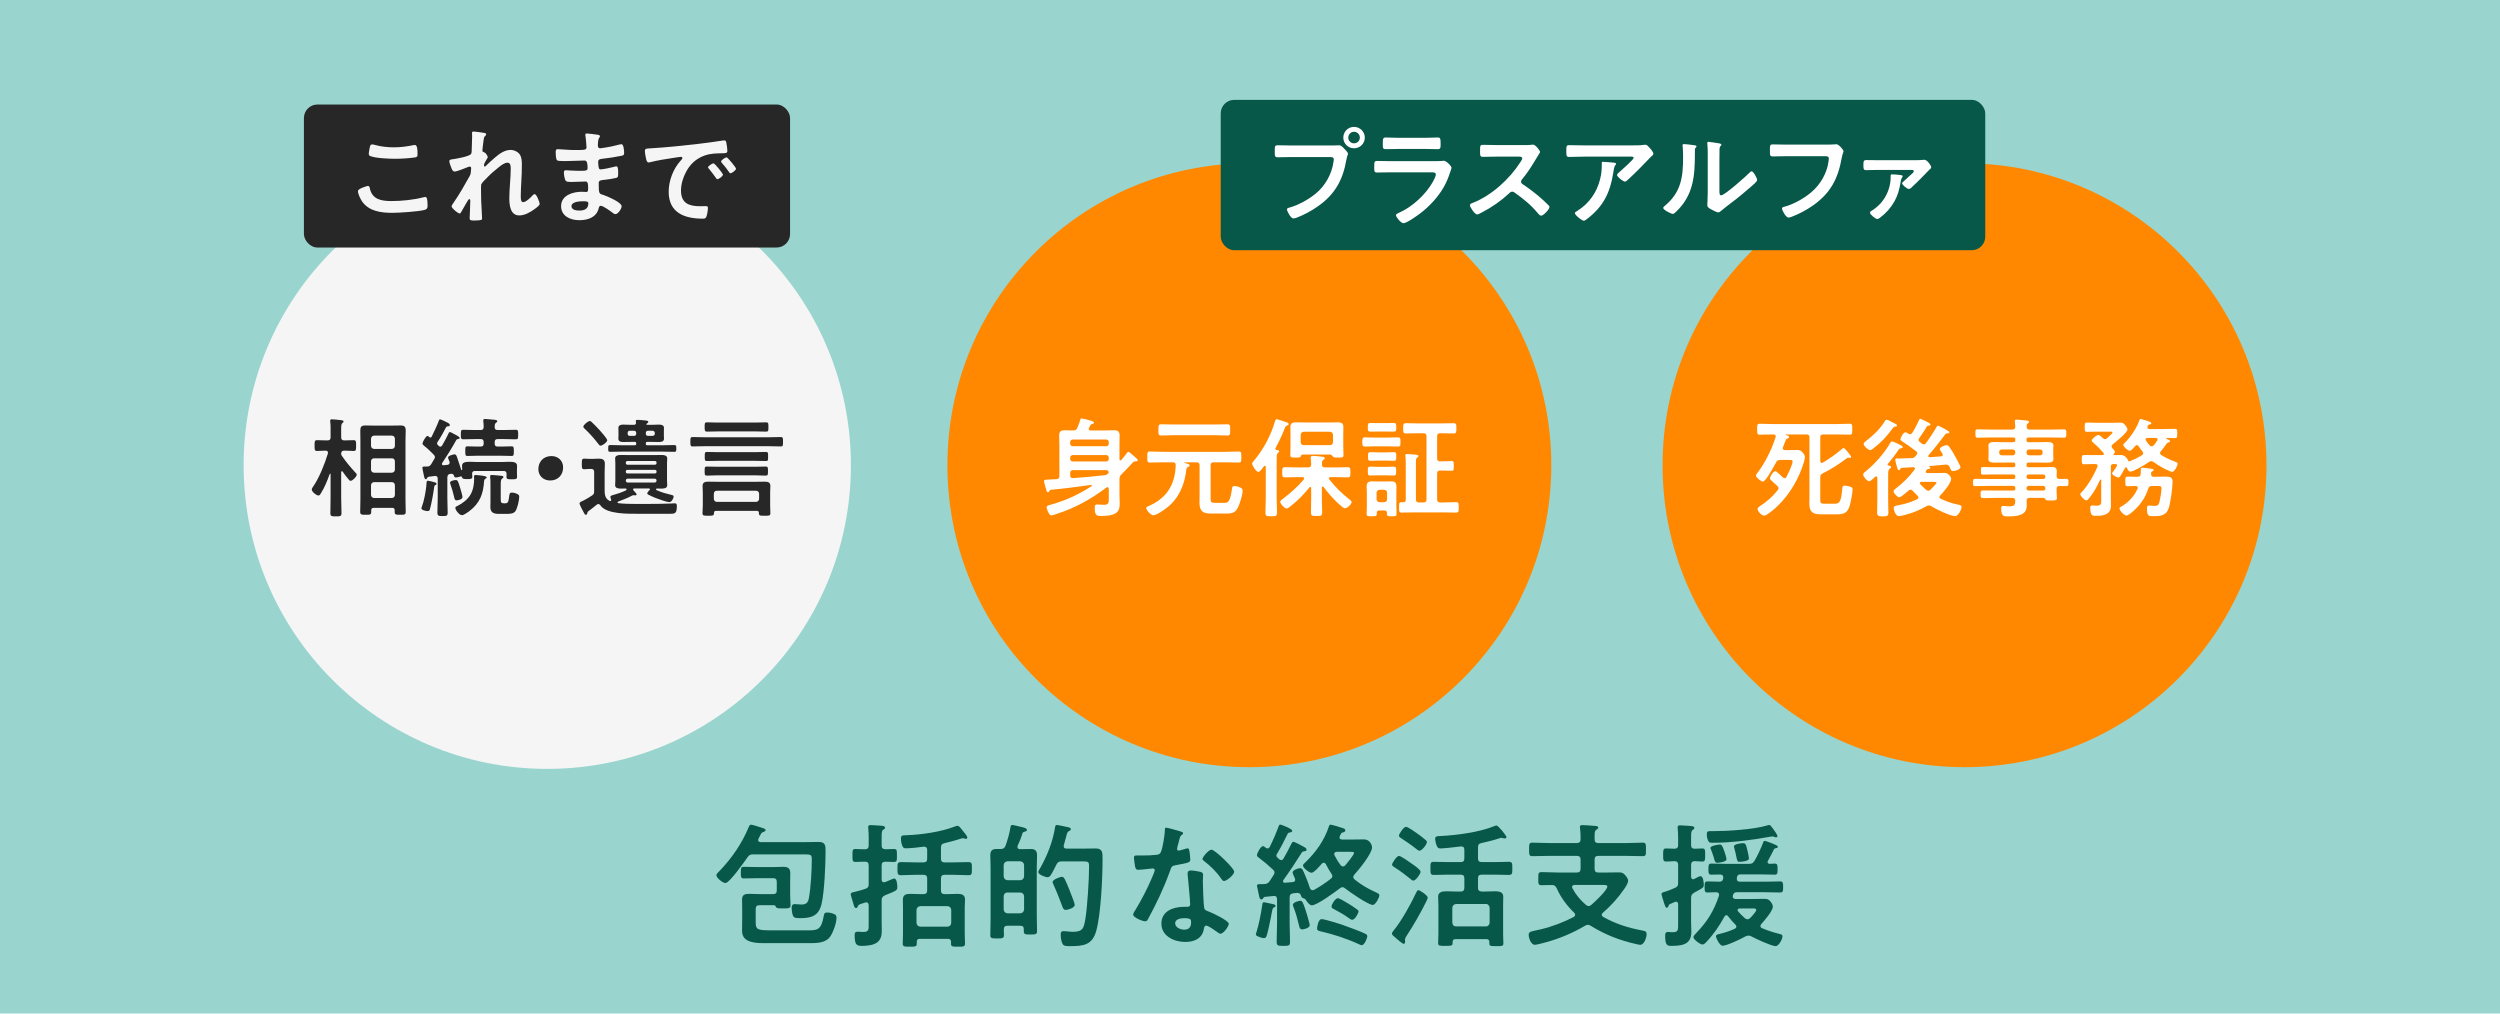
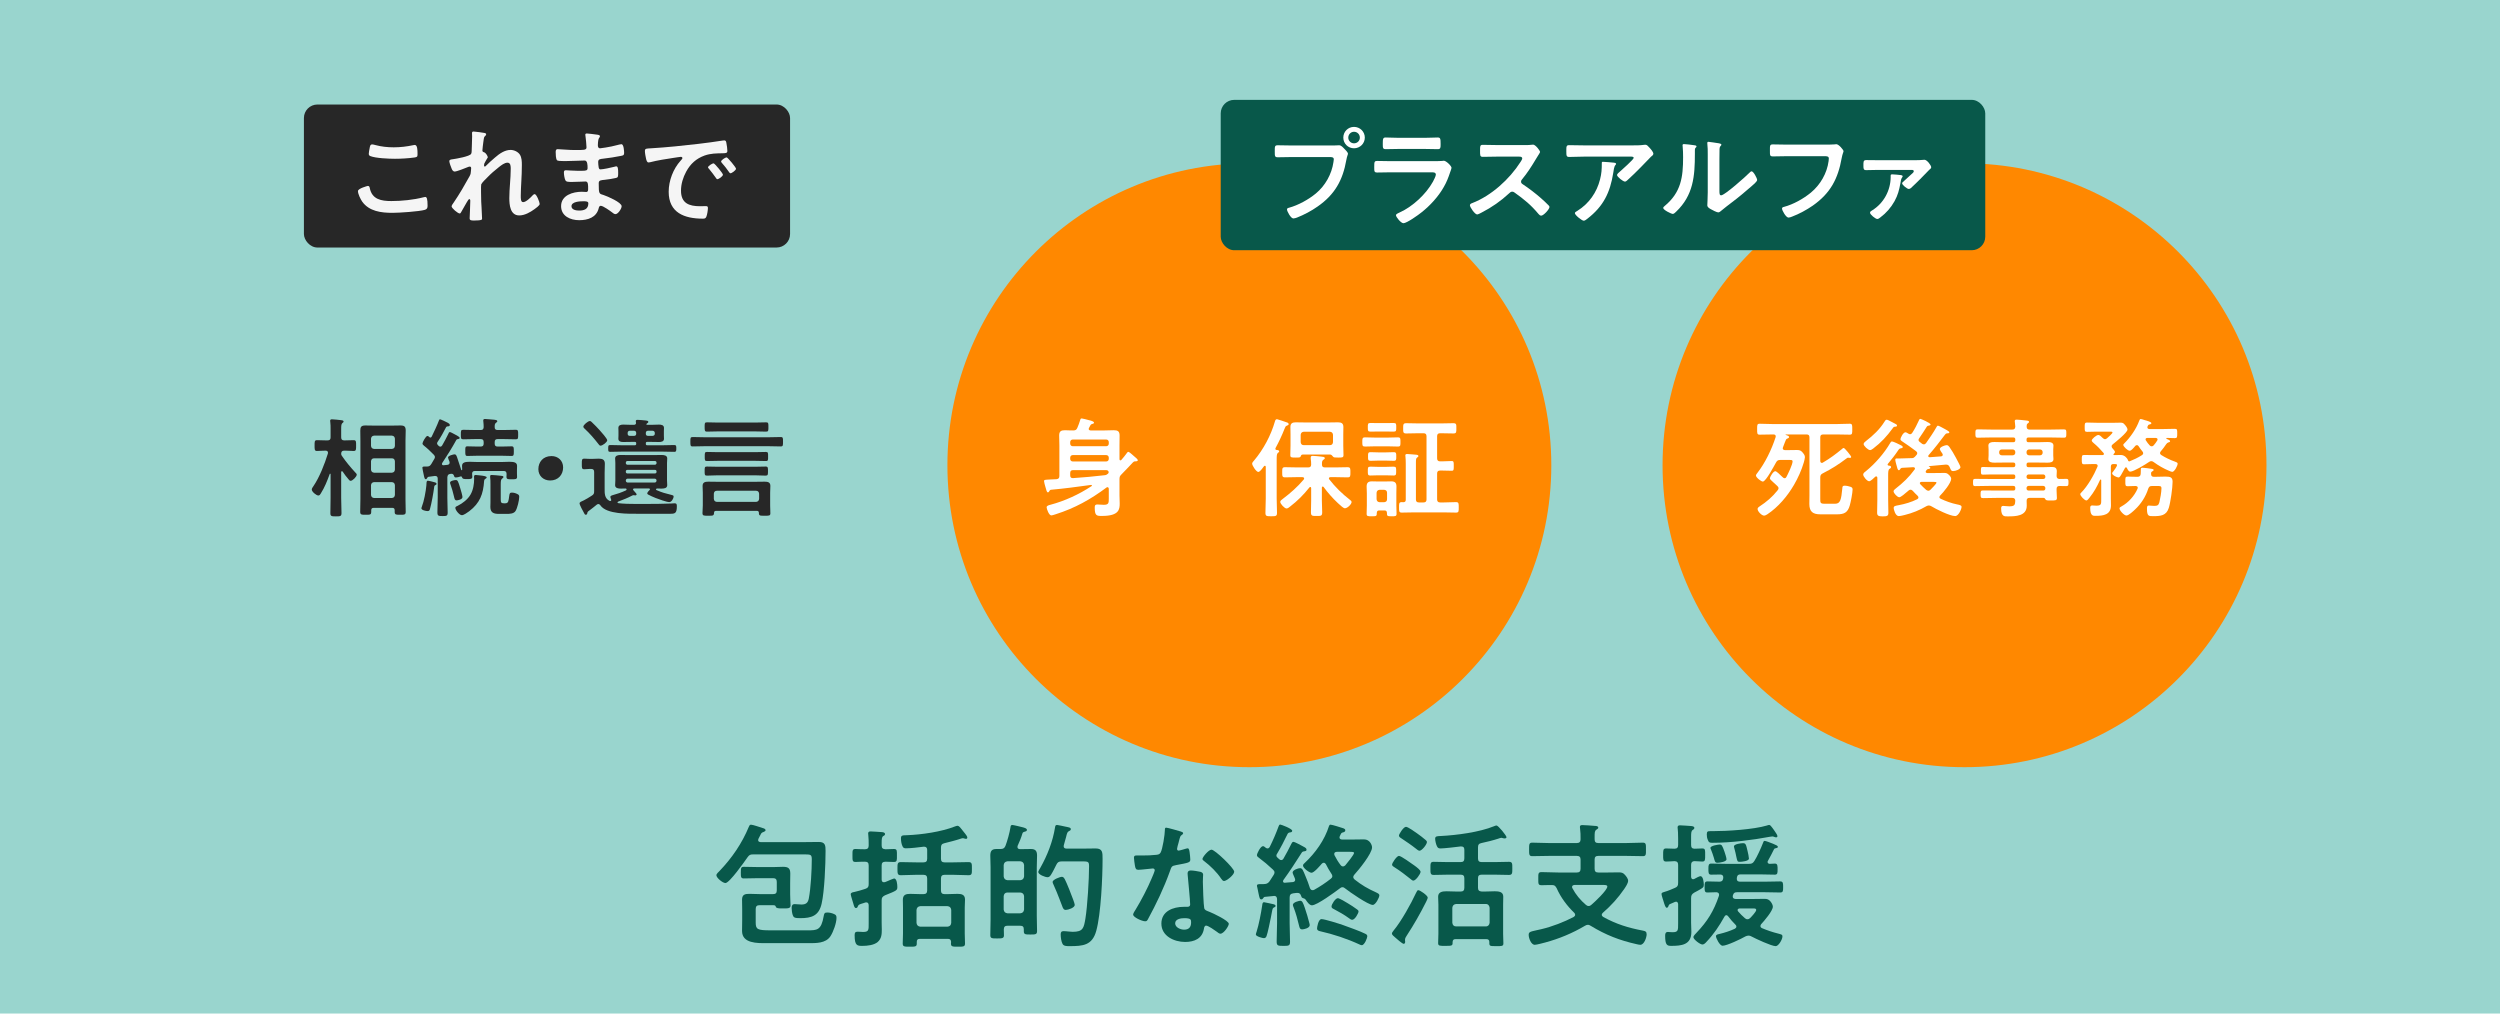
<svg xmlns="http://www.w3.org/2000/svg" id="a" viewBox="0 0 740 300">
  <defs>
    <style>.b{stroke:#f5f5f5;stroke-miterlimit:10;}.b,.c{fill:#f5f5f5;}.d{fill:#f80;}.e{fill:#fff;}.f{fill:#08584a;}.g{fill:#99d5ce;}.h{fill:#272727;}</style>
  </defs>
  <rect class="g" y="0" width="740" height="300" />
  <path class="f" d="M222.928,252.902c-.88,0-1.16.16-1.68.88-.84,1.199-5.319,7.599-6.519,7.599-.8,0-2.679-1.52-2.679-2.319,0-.4.64-.96.92-1.24,3.679-3.839,6.639-8.158,8.678-13.078.12-.279.24-.64.64-.64.56,0,2.919.84,3.599,1.04.28.08.72.24.72.6,0,.28-.36.4-.6.521-.6.199-.68.359-.96.96-.12.279-.28.6-.56,1.079-.04.16-.08.24-.08.36,0,.439.32.56.72.6h13.438c1.28,0,2.52-.04,3.799-.04,1.919,0,2,1.04,2,2.64,0,3.92-.32,11.958-1.16,15.598-.8,3.6-2.959,4.319-6.359,4.319-1.64,0-1.96-.2-2.2-.92-.2-.6-.32-1.439-.32-2.08,0-.68.16-1.159.919-1.159.48,0,1.36.12,2,.12,1.32,0,1.919-.521,2.16-1.8.6-3.08.88-8.399.88-11.559,0-1.359-.28-1.479-2-1.479h-15.357ZM224.808,267.939c-.76,0-1.12.32-1.12,1.12v4.039c0,2,.56,2.28,4.359,2.28h10.998c2.8,0,4.04,0,4.759-4.16.16-.8.2-1.119,1.08-1.119.68,0,1.439.2,2.04.479.56.24.68.521.68,1.12,0,1.52-.959,4.159-1.799,5.439-1.4,2.119-4.279,2.039-6.519,2.039h-12.398c-2.68,0-7.239.12-7.239-3.6,0-1.119.04-2.239.04-3.359v-3.079c0-.96-.04-1.88-.04-2.84,0-1.52.88-1.72,2.2-1.72,1,0,2,.08,3.04.08h3.959c.76,0,1.08-.319,1.08-1.12v-2.479c0-.76-.32-1.119-1.08-1.119h-4.279c-1.479,0-2.919.08-4.399.08-.88,0-.88-.48-.88-1.72,0-1.36.04-1.72.92-1.72,1.439,0,2.879.08,4.359.08h4.279c1,0,1.96-.08,2.92-.08,1.52,0,2.159.399,2.159,1.999,0,1-.04,1.96-.04,2.92v3.199c0,1.28.12,2.84.12,3.279,0,.92-.64.92-2.2.92h-.56c-.68,0-1.48-.04-1.6-.479-.08-.36-.28-.48-.84-.48h-3.999Z" />
-   <path class="f" d="M260.969,250.263c0,.8.32,1.04,1.12,1.12.84-.04,1.68-.08,2.52-.08.96,0,.88.52.88,1.92,0,1.359.08,1.919-.88,1.919-.68,0-1.76-.08-2.52-.08-.8.04-1.12.32-1.12,1.12v4.199c.04.4.16.76.64.76.12,0,.24,0,.36-.04.12-.04.32-.12.6-.239.76-.32,1.92-.84,2.08-.84.84,0,.96,1.879.96,2.479,0,.999-.04,1.079-3.679,2.52-.72.399-.96.64-.96,1.479v6.599c0,.68.04,1.32.04,2,0,1.399-.04,2.68-1.2,3.72-1.12.959-3.08,1.159-4.52,1.159-1.479,0-2.319,0-2.319-3.119,0-.72.12-1.08.919-1.08.4,0,1.08.08,1.6.08,1.72,0,1.64-.64,1.64-2.6v-5.359c-.04-.439-.2-.8-.72-.8-.08,0-.2,0-.28.04-.4.16-.76.24-1,.32-.96.319-1,.359-1.24.88-.08.24-.24.439-.52.439-.44,0-.56-.52-.8-1.359-.12-.44-.76-2.399-.76-2.72,0-.52.68-.6,1.08-.68.8-.16,2.439-.64,3.239-.92s1-.6,1-1.399v-5.52c0-.8-.32-1.12-1.12-1.12-.919-.04-1.959.08-2.759.08-.96,0-.92-.479-.92-1.919,0-1.48-.04-1.92.92-1.92.92,0,1.84.12,2.759.08.8,0,1.12-.36,1.12-1.12v-1.88c0-1.08,0-2.119-.12-3.159-.04-.12-.04-.28-.04-.4,0-.52.36-.6.76-.6.56,0,2.6.16,3.28.2.36.04.96.08.96.6,0,.32-.28.44-.56.6-.4.28-.44.88-.44,2.2v2.439ZM278.525,254.142c0,.801.32,1.12,1.08,1.12h2.52c1.52,0,3.04-.08,4.56-.08,1.04,0,1,.521,1,1.92,0,1.479.04,1.96-1,1.96-1.52,0-3.04-.12-4.56-.12h-2.52c-.76,0-1.08.359-1.08,1.12v3.479c0,.761.32,1.12,1.08,1.12h.88c.96,0,1.96-.08,2.96-.08,1.199,0,2.199.24,2.199,1.68,0,.8-.08,1.6-.08,2.399v7.64c0,.999.08,1.999.08,2.999,0,.92-.52.92-2.08.92-1.6,0-2.079,0-2.079-.92,0-.16,0-.32.04-.479-.04-.641-.32-.92-.92-.92h-8.318c-.681,0-.92.279-.92.92v.479c0,.92-.48.92-2.08.92-1.56,0-2.08,0-2.08-.92,0-1,.08-2,.08-2.999v-7.64c0-.76-.04-1.56-.04-2.319,0-1.479.88-1.76,2.16-1.76,1,0,2,.08,3,.08h.919c.801,0,1.12-.359,1.12-1.12v-3.479c0-.761-.319-1.12-1.12-1.12h-2.119c-1.52,0-3.04.12-4.559.12-1,0-1-.521-1-1.96,0-1.479,0-1.92,1.04-1.92,1.52,0,3,.08,4.52.08h2.119c.801,0,1.12-.319,1.12-1.12v-2.56c0-.56-.24-.959-.88-.959h-.16c-1.479.199-3.879.479-5.279.479-.52,0-.8-.16-1-.64-.32-.68-.44-1.56-.44-2.32,0-.919.44-.879,1.72-.919,4.359-.16,10.238-1,14.277-2.6.16-.04.521-.2.721-.2.439,0,.8.479,1.52,1.399.24.28.479.64.8,1,.2.28.6.76.6,1.08,0,.279-.16.399-.399.399-.2,0-.4-.08-.561-.12-.08-.04-.199-.079-.319-.079-.24,0-.561.119-.84.199-1.521.521-3.08.88-4.64,1.28-.8.2-1.04.52-1.04,1.319v3.239ZM280.445,274.299c.72-.08,1.04-.44,1.12-1.12v-3.839c-.08-.681-.4-1.04-1.12-1.12h-8.038c-.681.08-1.04.439-1.12,1.12v3.839c.08.68.439,1.04,1.12,1.12h8.038Z" />
+   <path class="f" d="M260.969,250.263c0,.8.32,1.04,1.12,1.12.84-.04,1.68-.08,2.52-.08.96,0,.88.52.88,1.92,0,1.359.08,1.919-.88,1.919-.68,0-1.76-.08-2.52-.08-.8.04-1.12.32-1.12,1.12v4.199c.04.4.16.76.64.76.12,0,.24,0,.36-.04.12-.04.32-.12.6-.239.76-.32,1.92-.84,2.08-.84.84,0,.96,1.879.96,2.479,0,.999-.04,1.079-3.679,2.52-.72.399-.96.64-.96,1.479v6.599c0,.68.04,1.32.04,2,0,1.399-.04,2.68-1.2,3.72-1.12.959-3.08,1.159-4.52,1.159-1.479,0-2.319,0-2.319-3.119,0-.72.12-1.08.919-1.08.4,0,1.08.08,1.6.08,1.72,0,1.64-.64,1.64-2.6v-5.359c-.04-.439-.2-.8-.72-.8-.08,0-.2,0-.28.04-.4.16-.76.24-1,.32-.96.319-1,.359-1.24.88-.08.24-.24.439-.52.439-.44,0-.56-.52-.8-1.359-.12-.44-.76-2.399-.76-2.72,0-.52.68-.6,1.08-.68.8-.16,2.439-.64,3.239-.92s1-.6,1-1.399v-5.52c0-.8-.32-1.12-1.12-1.12-.919-.04-1.959.08-2.759.08-.96,0-.92-.479-.92-1.919,0-1.48-.04-1.92.92-1.92.92,0,1.84.12,2.759.08.8,0,1.12-.36,1.12-1.12c0-1.08,0-2.119-.12-3.159-.04-.12-.04-.28-.04-.4,0-.52.36-.6.76-.6.56,0,2.6.16,3.28.2.36.04.96.08.96.6,0,.32-.28.44-.56.6-.4.28-.44.88-.44,2.2v2.439ZM278.525,254.142c0,.801.32,1.12,1.08,1.12h2.52c1.52,0,3.04-.08,4.56-.08,1.04,0,1,.521,1,1.92,0,1.479.04,1.96-1,1.96-1.52,0-3.04-.12-4.56-.12h-2.52c-.76,0-1.08.359-1.08,1.12v3.479c0,.761.32,1.12,1.08,1.12h.88c.96,0,1.96-.08,2.96-.08,1.199,0,2.199.24,2.199,1.68,0,.8-.08,1.6-.08,2.399v7.64c0,.999.08,1.999.08,2.999,0,.92-.52.92-2.08.92-1.6,0-2.079,0-2.079-.92,0-.16,0-.32.04-.479-.04-.641-.32-.92-.92-.92h-8.318c-.681,0-.92.279-.92.92v.479c0,.92-.48.92-2.08.92-1.56,0-2.08,0-2.08-.92,0-1,.08-2,.08-2.999v-7.64c0-.76-.04-1.56-.04-2.319,0-1.479.88-1.76,2.16-1.76,1,0,2,.08,3,.08h.919c.801,0,1.12-.359,1.12-1.12v-3.479c0-.761-.319-1.12-1.12-1.12h-2.119c-1.52,0-3.04.12-4.559.12-1,0-1-.521-1-1.96,0-1.479,0-1.92,1.04-1.92,1.52,0,3,.08,4.52.08h2.119c.801,0,1.12-.319,1.12-1.12v-2.56c0-.56-.24-.959-.88-.959h-.16c-1.479.199-3.879.479-5.279.479-.52,0-.8-.16-1-.64-.32-.68-.44-1.56-.44-2.32,0-.919.44-.879,1.72-.919,4.359-.16,10.238-1,14.277-2.6.16-.04.521-.2.721-.2.439,0,.8.479,1.52,1.399.24.28.479.64.8,1,.2.28.6.76.6,1.08,0,.279-.16.399-.399.399-.2,0-.4-.08-.561-.12-.08-.04-.199-.079-.319-.079-.24,0-.561.119-.84.199-1.521.521-3.08.88-4.64,1.28-.8.2-1.04.52-1.04,1.319v3.239ZM280.445,274.299c.72-.08,1.04-.44,1.12-1.12v-3.839c-.08-.681-.4-1.04-1.12-1.12h-8.038c-.681.08-1.04.439-1.12,1.12v3.839c.08.68.439,1.04,1.12,1.12h8.038Z" />
  <path class="f" d="M299.609,244.184c.319,0,2.799.6,3.239.72.6.2,1.119.32,1.119.76,0,.32-.319.44-.56.48-.28.08-.64.16-.76.52-.36,1.28-.88,2.479-1.439,3.72,0,.08-.04.2-.04.32,0,.479.319.6.72.64h.52c.88,0,1.8-.04,2.72-.04,1.399,0,1.84.6,1.84,1.959,0,1.16-.08,2.28-.08,3.439v14.398c0,1.479.08,2.999.08,4.479,0,1-.4,1.04-1.96,1.04-1.6,0-1.96-.04-1.96-1.04v-.479c0-.8-.319-1.08-1.079-1.08h-3.76c-.72,0-1.04.28-1.08,1.04,0,.6.04,1.2.04,1.8,0,.92-.6.92-2.039.92-1.479,0-2,0-2-.96,0-1.52.08-3.04.08-4.6v-15.518c0-1.159-.08-2.279-.08-3.439,0-1.319.4-1.959,1.8-1.959h1.24c.76,0,1.159-.24,1.439-.92.52-1.28,1.279-4.079,1.479-5.439.04-.319.08-.76.521-.76ZM302.009,260.541c.68-.08,1.039-.44,1.119-1.12v-3.359c-.08-.68-.439-1.04-1.119-1.119h-3.8c-.68.079-1.04.439-1.12,1.119v3.359c.08.68.44,1.04,1.12,1.12h3.8ZM298.209,264.181c-.68,0-1.04.399-1.12,1.079v3.96c.08.68.44,1.04,1.12,1.119h3.8c.68-.079,1.039-.439,1.119-1.119v-3.96c-.08-.68-.439-.999-1.119-1.079h-3.8ZM314.206,254.981c-.8,0-1.159.24-1.52.96-.439.88-1.08,2.2-1.6,3-.24.359-.52.72-1,.72-.68,0-2.76-.76-2.76-1.56,0-.24.48-1.04.641-1.28,2.039-3.599,3.679-7.799,4.319-11.878.08-.399.08-.76.6-.76.28,0,1.96.4,2.399.48.88.199,1.68.239,1.68.76,0,.359-.319.479-.56.6-.44.2-.561.56-.84,1.72-.16.56-.36,1.359-.68,2.439,0,.12-.04.2-.04.32,0,.52.399.68.84.68h5.358c1.08,0,2.2-.04,3.28-.04,2.079,0,2.039,1.24,2.039,3.119,0,5.399-.479,16.317-1.88,21.316-1.199,4.279-3.959,4.479-7.878,4.479-.681,0-1.72.04-2.08-.64-.399-.72-.56-2-.56-2.84,0-.64.199-.96.88-.96.199,0,.52,0,.72.04.56.04,1.399.16,1.96.16,3.079,0,3.279-1.12,3.759-3.919.6-3.64,1.08-11.719,1.08-15.478,0-1.6-.32-1.44-3.08-1.44h-5.079ZM315.446,269.34c-.479,0-.68-.32-.88-.721-.439-.999-1.28-3.599-2.76-6.838-.08-.2-.24-.48-.24-.721,0-.68,2.16-1.52,2.76-1.52.68,0,.96.8,2.2,3.8.08.159.199.479.319.84.48,1.239,1.28,3.199,1.28,3.679,0,.84-1.96,1.48-2.68,1.48Z" />
  <path class="f" d="M349.567,246.144c.2.08.64.2.64.479s-.28.44-.64.72c-.32.28-.6,1.68-.72,2.12-.12.32-.44,1.6-.44,1.8,0,.28.16.52.44.52s1.919-.479,2.279-.6c.12-.04.28-.08.4-.08.479,0,.52.72.6,1.2.08.56.2,1.56.2,2.119,0,.88-.48.96-4.16,1.64-1.439.24-1.399.521-1.879,1.84-1.76,4.919-4.04,9.679-6.52,14.237-.239.4-.359.561-.8.561-.88,0-3.56-1.16-3.56-2,0-.36.521-1.12.721-1.439,1.64-2.68,3.559-6.359,4.759-9.238.2-.44.92-2.12.92-2.44,0-.239-.2-.52-.56-.52-.32,0-3.399.4-4.319.4-.681,0-.84-.36-1-1.28-.08-.479-.28-1.92-.28-2.319,0-.521.28-.64.72-.64h1.84c1.36,0,2.76-.04,4.119-.2.521-.08.88-.12,1.2-.64.6-1,1.279-5.439,1.279-6.72,0-.279,0-.68.36-.68.439,0,3.76.96,4.399,1.16ZM355.326,258.062c.44.12.8.359.8.84,0,.08-.08,1.279-.08,2.119,0,1.16.2,6.919.4,7.759.12.601.64.76,1.239,1,.12.04.28.12.4.16.92.36,5.639,2.56,5.639,3.52,0,.64-1.479,2.919-2.479,2.919-.399,0-.76-.359-1.04-.56-.6-.439-2.56-1.84-3.199-1.84-.439,0-.6.561-.64.92-.48,2.92-2.84,3.92-5.56,3.92-3.239,0-7.038-1.72-7.038-5.439,0-3.68,3.479-4.959,6.639-4.959h1.04c.479,0,.84-.2.84-.68,0-1.28-.601-7.079-.721-8.639,0-.2-.039-.36-.039-.561,0-.64.359-.88.959-.88.761,0,2.12.24,2.84.4ZM347.848,273.299c0,1.24,1.6,1.88,2.64,1.88,1.439,0,2.079-.76,2.079-2.16,0-.8-.04-1.239-2.039-1.239-.96,0-2.68.24-2.68,1.52ZM365.324,258.021c0,.96-2.279,2.76-2.999,2.76-.4,0-.68-.44-.88-.72-1.24-1.88-3.199-3.8-4.999-5.159-.16-.12-.521-.36-.521-.641,0-.56,1.84-2.759,2.68-2.759,1,0,6.719,5.479,6.719,6.519Z" />
  <path class="f" d="M377.01,267.66c.199.04.56.199.56.479,0,.24-.2.36-.4.44-.479.199-.479.319-.72,1.56-.08.359-.12.76-.24,1.279-.199,1.04-.999,4.919-1.319,5.68-.12.319-.36.6-.76.6s-2.399-.521-2.399-1.08c0-.2.12-.56.2-.76.68-2.12,1.359-5.639,1.68-7.879.079-.479.079-.92.56-.92.2,0,2.439.521,2.84.601ZM384.048,264.301h-.279l-.96.119c-.8.12-1.08.48-1.08,1.28v7.519c0,1.84.12,3.72.12,5.56,0,1.199-.48,1.199-1.96,1.199-1.64,0-1.999-.04-1.999-1.319,0-1.84.119-3.64.119-5.439v-7.039c0-.56-.239-.999-.88-.999-.079,0-.159.039-.199.039l-2.439.24c-.36.04-.4.12-.561.36-.16.2-.279.399-.56.399-.48,0-.561-.399-.84-1.72-.08-.439-.2-1.039-.36-1.76-.04-.159-.12-.439-.12-.6,0-.399.4-.439,1.12-.439,1.08,0,1.96.119,2.64-.88.399-.601.76-1.2,1.16-1.8.159-.24.279-.48.279-.76,0-.4-.199-.601-.479-.88-1.4-1.32-2.68-2.4-4.239-3.56-.24-.16-.48-.36-.48-.72,0-.44,1.04-2.64,1.8-2.64.28,0,.601.319.8.479.2.12.32.2.561.2.279,0,.439-.2.6-.4,1-1.999,1.88-4.039,2.64-6.118.08-.2.2-.561.479-.561s3.56,1.24,3.56,1.84c0,.36-.28.44-.56.48-.36.04-.601.119-.8.439-1.28,2.56-1.68,3.439-3.16,5.959-.119.16-.159.28-.159.479,0,.24.119.4.319.601.16.16.32.279.48.439.199.16.359.28.64.28.32,0,.52-.2.68-.479.8-1.4,1.56-2.8,2.279-4.279.16-.28.28-.641.681-.641.319,0,2.64,1.24,3.039,1.48.52.279.8.479.8.84,0,.439-.439.439-.6.479-.36.04-.68.12-.84.439-1.76,2.76-3.52,5.479-5.439,8.119-.04.12-.08.2-.08.32,0,.319.24.439.48.439.8-.04,1.6-.12,2.399-.2.399-.04.72-.239.72-.68,0-.24-.16-.56-.24-.76-.199-.479-.52-1.12-.52-1.399,0-.721,1.64-1.28,2.199-1.28.681,0,.88.6,1.64,2.439.48,1.12.92,2.28,1.28,3.439.16.36.36.64.8.64.2,0,.32-.039.48-.119,1.719-.96,3.359-2.04,4.919-3.28.239-.199.439-.399.439-.76,0-.279-.12-.479-.279-.72-.641-.96-1.12-1.8-1.641-2.839-.159-.2-.319-.4-.6-.4s-.399.12-.6.28c-.521.6-2.279,2.68-3.04,2.68-.68,0-2.52-1.4-2.52-2.12,0-.36.28-.6.521-.8,3.119-2.92,5.879-6.759,7.158-10.878.08-.24.2-.44.48-.44.439,0,3.199.88,3.799,1.08.28.12.561.24.561.6s-.32.521-.641.601c-.56.119-.56.199-.999,1.159-.04.12-.08.2-.08.36,0,.439.359.56.72.6h3.319c1.08,0,2.159-.04,3.239-.04,1.72,0,2.359,1.72,2.359,2.359,0,1.84-3.919,6.64-5.238,8.079-.16.2-.32.439-.32.72,0,.32.2.52.399.72,2.12,1.68,3.92,2.72,6.319,3.8.56.279,1,.439,1,.92,0,.56-1.08,2.799-1.96,2.799-1.319,0-6.919-3.879-8.158-4.879-.24-.2-.48-.359-.8-.359s-.561.159-.8.359c-1.36,1.04-6.759,4.999-8.239,4.999-.72,0-1.439-1.04-1.8-1.6-.239-.359-.52-.439-.92-.56-.319-.12-.359-.28-.52-.72-.16-.48-.439-.8-1.04-.8ZM385.448,275.099c-.681,0-.8-.56-.92-1.08-.44-1.84-.92-3.64-1.6-5.399-.08-.199-.24-.56-.24-.76,0-.84,1.96-1.239,2.199-1.239.601,0,.84.68,1.36,2.159.52,1.521.96,3.04,1.359,4.6.04.12.08.28.08.439,0,.92-1.76,1.28-2.239,1.28ZM403.085,279.777c-.2,0-.36-.079-.56-.159-3.8-1.76-7.799-3.08-11.878-4-.44-.12-.8-.279-.8-.8,0-.319.359-2.76,1.319-2.76s5.359,1.4,6.479,1.8c1.48.521,5.119,1.84,6.439,2.52.319.16.64.32.64.761s-.8,2.639-1.64,2.639ZM400.245,272.259c-.359,0-.68-.279-.96-.479-1.239-.92-3.119-2-4.519-2.72-.32-.16-.64-.32-.64-.72,0-.68,1.159-2.479,1.879-2.479.44,0,2.479,1.199,2.96,1.52.8.479,1.999,1.239,2.72,1.8.239.16.439.319.439.64,0,.44-1.04,2.439-1.88,2.439ZM397.526,256.462c.279,0,.479-.16.68-.32.439-.52,2.6-3.159,2.6-3.68,0-.279-.48-.319-1.16-.319h-3.959c-.4.04-.76.16-.76.64,0,.12.04.24.079.36.521,1.039,1.12,2.039,1.84,2.959.16.2.36.36.681.36Z" />
  <path class="f" d="M422.129,266.939c-1.72,3.439-3.64,6.799-5.76,10.039-.199.319-.479.72-.479,1.119v.32c0,.12.04.24.04.36,0,.279-.12.6-.44.6-.399,0-2.159-1.56-2.56-1.92-.279-.24-.92-.72-.92-1.12,0-.319.32-.64.48-.88,2.239-2.679,5.159-7.918,6.639-11.117.32-.641.4-.841.72-.841.48,0,2.76,1.561,2.76,2.2,0,.24-.36,1-.479,1.239ZM418.649,256.182c.72.52,1.839,1.359,1.839,1.88,0,.64-1.439,2.6-2.119,2.6-.32,0-.56-.24-.8-.44-1.439-1.159-3.159-2.479-4.76-3.479-.279-.199-.76-.399-.76-.8,0-.52,1.4-2.6,2.04-2.6s3.64,2.2,4.56,2.84ZM420.169,251.822c-.32,0-.84-.439-1.08-.64-1.359-1.08-2.8-2.04-4.239-3-.439-.279-.76-.479-.76-.88,0-.359,1.319-2.56,2.08-2.56.6,0,2.759,1.561,3.319,1.96.68.48,1.919,1.4,2.479,1.92.2.16.399.36.399.64,0,.68-1.479,2.56-2.199,2.56ZM439.926,277.979h-9.039c-.64,0-.88.239-.92.879.04,1.08-.119,1.12-2.119,1.12-1.6,0-2.16.04-2.16-.8,0-.72.08-1.92.08-2.8v-8.599c0-.8-.08-1.56-.08-2.359,0-1.479,1.4-1.6,2.52-1.6,1.04,0,2.04.08,3.08.08h1.04c.8,0,1.119-.36,1.119-1.12v-2.799c0-.76-.319-1.08-1.119-1.08h-3.72c-1.439,0-2.84.08-4.239.08-1,0-.96-.561-.96-1.96s-.04-1.92.96-1.92c1.399,0,2.8.08,4.239.08h3.72c.8,0,1.119-.319,1.119-1.119v-2.52c0-.721-.319-1-1.039-1-1.16.16-4.96.6-5.999.6-.521,0-.801-.12-1.04-.6-.28-.48-.561-1.68-.561-2.24,0-.76.44-.8,1.601-.84,4.759-.239,11.518-1.119,15.877-2.919.16-.08.479-.2.68-.2.521,0,2.96,2.999,2.96,3.479,0,.24-.32.359-.521.359s-.359-.04-.52-.079c-.12-.04-.36-.12-.48-.12-.199,0-.72.199-.959.279-1.601.521-3.28.92-4.92,1.28-.8.16-1.039.52-1.039,1.319v3.2c0,.8.319,1.119,1.119,1.119h3.84c1.399,0,2.799-.08,4.199-.08,1.04,0,1,.521,1,1.92s.04,1.96-1,1.96c-1.4,0-2.8-.08-4.199-.08h-3.84c-.8,0-1.119.32-1.119,1.08v2.799c0,.76.319,1.04,1.119,1.12h.8c1,0,2.04-.08,3.04-.08,1.119,0,2.52.12,2.52,1.56,0,.72-.04,1.48-.04,2.399v8.679c0,1,.08,2.24.08,2.8,0,.84-.521.8-2.08.8-1.999,0-2.119,0-2.079-1.2,0-.6-.28-.879-.92-.879ZM439.806,274.219c.68,0,1.04-.44,1.12-1.08v-4.439c-.08-.64-.44-1.119-1.12-1.119h-8.799c-.68.08-1.04.439-1.12,1.119v4.439c.08.68.44,1.08,1.12,1.08h8.799Z" />
  <path class="f" d="M472.007,248.423c0,.8.32,1.12,1.12,1.12h8.198c1.64,0,3.319-.12,4.959-.12.96,0,.92.52.92,2,0,1.52.04,1.999-.92,1.999-1.64,0-3.319-.08-4.959-.08h-8.198c-.8,0-1.12.32-1.12,1.08v2.72c0,.8.32,1.12,1.12,1.12h2.68c1.119,0,2.199-.04,3.279-.04.84,0,1.319.08,1.879.72.4.439.96,1.159.96,1.76,0,.76-.76,1.84-1.159,2.439-1.8,2.64-3.96,4.999-6.319,7.039-.2.199-.319.359-.319.6,0,.32.199.479.439.64,3.8,2.12,7.479,3.239,11.718,4.039.76.16,1.12.28,1.12,1.12,0,.8-.68,3.08-1.88,3.08-.319,0-.84-.12-1.159-.2-5-1.12-9.079-2.72-13.479-5.399-.279-.16-.52-.32-.88-.32-.319,0-.56.12-.84.28-3.719,2.2-7.639,3.84-11.798,4.959-.68.16-2.479.681-3.079.681-1.12,0-1.8-2.04-1.8-2.92s.399-.96,2.359-1.399c.44-.08.88-.2,1.439-.32,3.08-.72,6.72-2.12,9.519-3.6.24-.16.44-.359.44-.64,0-.24-.12-.44-.28-.6-2.159-2.08-3.999-4.56-5.199-7.279-.359-.6-.56-.92-1.279-.92-1.08-.04-2.12.04-3.16.04s-.999-.399-.999-1.92-.04-1.959.999-1.959c1.68,0,3.319.12,4.999.12h5.399c.76,0,1.12-.32,1.12-1.12v-2.72c0-.76-.36-1.08-1.12-1.08h-8.198c-1.68,0-3.319.08-4.959.08-.96,0-.96-.479-.96-1.999s0-2,.96-2c1.64,0,3.279.12,4.959.12h8.198c.76,0,1.12-.36,1.12-1.12.04-1.08-.04-2.199-.16-3.279,0-.08-.04-.24-.04-.36,0-.479.32-.56.72-.56.8,0,2.8.16,3.68.24.36,0,1.04.04,1.04.52,0,.28-.28.4-.561.601-.52.359-.52.84-.52,2.239v.6ZM466.088,261.94c-.4.04-.76.16-.76.601,0,.159.04.239.12.399.96,1.84,2.359,3.52,3.959,4.879.24.2.479.36.84.36.32,0,.52-.12.76-.32.96-.8,4.76-4.359,4.76-5.438,0-.44-.48-.48-1.32-.48h-8.358Z" />
  <path class="f" d="M496.729,267.62c-.04-.24-.08-.72-.64-.72-.12,0-.2.039-.32.079-.4.16-.68.32-.92.4-.8.32-.84.36-1,.88-.08.2-.239.439-.479.439-.4,0-.64-.84-1.04-2.159-.12-.44-.28-.76-.439-1.439-.04-.16-.08-.32-.08-.48,0-.439.56-.52.92-.64.92-.24,2.119-.76,3.039-1.16.76-.319.96-.64.96-1.52v-5.279c0-.72-.28-1.079-1.04-1.119-.8.04-1.84.119-2.52.119-.92,0-.88-.6-.88-1.919,0-1.4-.04-1.96.88-1.96.8,0,1.64.08,2.439.08s1.12-.32,1.12-1.12v-1.88c0-.6,0-1.199-.04-1.799,0-.4-.12-1.28-.12-1.521,0-.52.32-.6.76-.6.561,0,2.56.16,3.199.2.36.04,1,.08,1,.56,0,.36-.279.44-.52.64-.4.28-.44.88-.44,2v2.399c0,.76.28,1.12,1.04,1.12s1.52-.08,2.28-.08c.919,0,.84.56.84,1.92,0,1.399.039,1.959-.84,1.959-.04,0-2.08-.119-2.24-.119-.8,0-1.08.439-1.08,1.119v3.52c.04.36.16.72.601.72.12,0,.199-.04.319-.08.36-.199,1.521-.84,1.84-.84.84,0,1,1.92,1,2.56,0,.76-.28.92-1.72,1.72-.32.16-.68.36-1.12.601-.72.439-.92.8-.92,1.64v7.278c0,.92.08,1.8.08,2.72,0,3.84-2.919,4.119-5.999,4.119-1.239,0-1.76-.319-1.76-2.999,0-.641.12-1.12.84-1.12.24,0,.8.08,1.32.08,1.72,0,1.68-.56,1.68-2.6v-5.719ZM522.325,248.903c.359,0,1.68.52,2.479.84.16.08.32.159.439.199.4.16,1,.4,1,.721s-.359.359-.6.399c-.28.04-.439.12-.56.36-.561,1.119-1.12,2.239-1.76,3.359-.08.12-.12.199-.12.359,0,.4.28.521.64.561.48-.04,1-.08,1.52-.08.84,0,.8.72.8,1.8,0,.92,0,1.479-.8,1.479-1.439,0-2.919-.08-4.359-.08h-5.799c-.68,0-.96.24-1.079.88-.04.16-.04.32-.04.479,0,.601.439.8.959.8h7.319c1.52,0,3.039-.079,4.599-.079.88,0,.84.64.84,1.759,0,1,0,1.521-.84,1.521-1.56,0-3.079-.08-4.599-.08h-8.199c-.68,0-.999.2-1.199.84l-.04.12c0,.08-.04.199-.04.319,0,.521.399.681.84.72h5.399c1.039,0,2.079-.039,3.159-.039.8,0,1.279.159,1.8.8.319.399.68.999.68,1.52,0,1.239-2.56,4.199-3.439,5.159-.12.16-.24.319-.24.56,0,.36.24.52.48.64,1.399.601,3.159,1.2,4.639,1.561,1.2.319,1.4.359,1.4.879,0,.92-1.16,2.88-2,2.88-1.239,0-5.919-2.199-7.199-2.88-.279-.159-.52-.239-.84-.239-.359,0-.64.12-.919.239-1.24.721-5.479,2.76-6.76,2.76-.879,0-1.959-2.279-1.959-2.799s.56-.561,1-.681c1.52-.359,3.159-.88,4.599-1.56.24-.16.44-.319.44-.64,0-.24-.12-.4-.28-.56-.76-.761-1.52-1.601-2.159-2.48-.16-.159-.28-.319-.521-.319-.28,0-.439.2-.56.399-1.56,2.8-3.159,5.199-5.359,7.52-.28.319-.72.76-1.16.76-.72,0-2.679-1.521-2.679-2.16,0-.439.6-.96.88-1.279,3.279-3.439,5.159-6.479,6.679-10.998,0-.12.04-.2.04-.32,0-.479-.36-.68-.8-.72-.88.04-1.76.08-2.68.08-.88,0-.8-.681-.8-1.76,0-1,0-1.52.84-1.52,1,0,2.52.04,3.6.079.64-.039.919-.279,1.039-.88.04-.199.04-.359.04-.439,0-.56-.399-.8-.92-.8-.88,0-1.8.04-2.68.04-.84,0-.8-.68-.8-1.84,0-.84.04-1.439.8-1.439,1.44,0,2.88.08,4.359.08h6.799c.84,0,1.16-.12,1.64-.84.801-1.24,1.96-3.8,2.52-5.239.16-.44.24-.72.521-.72ZM525.725,247.863c-.16,0-.36-.08-.48-.12-.199-.08-.439-.16-.6-.16s-.479.04-.64.08c-5.319,1-11.678,1.8-17.077,1.8-.84,0-1.12-.04-1.439-.92-.2-.479-.28-1-.28-1.52,0-.92.28-1,1-1h.72c4.279,0,12.118-.479,16.117-1.68.2-.08.44-.16.64-.16.28,0,.641.44.92.84.16.24.36.48.521.72.399.601.999,1.4.999,1.76,0,.2-.199.36-.399.36ZM508.367,255.382c-.76,0-.8-.56-1.04-1.399-.239-.88-.56-1.68-.88-2.52-.079-.12-.159-.36-.159-.48,0-.68,2.359-1,2.72-1,.64,0,.8.32,1.439,2.12.16.479.6,1.8.6,2.239,0,.76-2.119,1.04-2.68,1.04ZM514.967,255.102c-.681,0-.721-.159-1-1.439-.12-.64-.32-1.56-.681-2.88-.039-.079-.039-.159-.039-.239,0-.72,2.159-.96,2.639-.96.84,0,.92.279,1.4,2.359.12.44.399,1.8.399,2.199,0,.761-2.159.96-2.719.96ZM514.927,268.899c-.28.04-.601.12-.601.48,0,.159.08.279.16.399.72.8,1.16,1.28,2,2,.239.2.439.319.76.319.359,0,.6-.159.84-.399.399-.4,1.76-1.84,1.76-2.359,0-.4-.36-.44-.92-.44h-3.999Z" />
-   <circle class="b" cx="161.991" cy="137.712" r="89.378" />
  <rect class="h" x="89.958" y="30.936" width="143.903" height="42.334" rx="4" ry="4" />
  <path class="c" d="M108.869,55.031c.416,0,.512.288.576.608.672,3.392,3.392,3.872,6.399,3.872,3.072,0,6.56-.352,9.535-1.12.128-.032.352-.096.48-.096.48,0,.704.544.704,2.624,0,.608-.16.992-.768,1.184-1.696.512-7.679.896-9.599.896-3.328,0-6.912-.416-8.991-3.328-.48-.704-1.248-2.24-1.248-3.104,0-.8,2.88-1.536,2.912-1.536ZM109.413,43.864c.096-.544.16-1.12.768-1.12.256,0,.672.128.928.192,1.76.48,3.584.672,5.44.672,1.952,0,3.872-.224,5.792-.64.096-.032.288-.064.416-.064.8,0,.832,1.44.832,2.752,0,.768-.16.832-.896.96-1.76.256-4,.384-5.792.384-1.76,0-5.728-.16-7.296-.8-.288-.128-.448-.32-.448-.672,0-.384.16-1.216.256-1.664Z" />
  <path class="c" d="M143.557,39.384c.16.064.352.16.352.352s-.128.352-.256.48c-.416.352-.384.448-.576,1.76-.064.544-.288,2.112-.288,2.56,0,.352.224.448.512.544.576.192,1.088,1.216,1.088,1.472,0,.128-.128.256-.192.352-.16.224-.768,1.344-.864,1.568-.032.128-.064.352-.064.512s.064.32.256.32c.096,0,.192-.096.256-.16.672-.704,1.952-1.856,2.72-2.496,1.28-1.12,2.88-2.271,4.64-2.271.992,0,2.208.544,2.752,1.408.544.832.576,2.08.576,3.04,0,1.664-.064,3.328-.16,4.96-.064,1.376-.16,2.816-.16,4.16,0,.768-.032,1.888.704,1.888.864,0,2.24-1.376,2.815-2.016.16-.16.352-.352.608-.352.544,0,1.472,2.4,1.472,2.912,0,.448-1.184,1.28-1.536,1.536-1.28.928-2.912,1.856-4.511,1.856-2.688,0-2.944-3.104-2.944-5.12,0-2.88.416-5.792.416-8.671,0-.704,0-1.824-.96-1.824-.896,0-1.824.768-2.496,1.28-1.152.896-2.496,2.048-3.488,3.104-.416.416-1.6,1.536-1.792,2.048-.128.416,0,4.32,0,5.056,0,.192.064,1.152.096,1.696.064,1.312.16,3.04.16,3.392,0,.224.032.544-2.336.544-.768,0-1.344,0-1.344-.64,0-.288.192-3.84.192-5.28,0-.16-.064-.416-.288-.416s-.448.48-.768.96c-.352.576-1.344,2.304-1.664,2.912-.096.192-.224.384-.416.384-.544,0-2.4-1.568-2.4-2.112,0-.288.48-.928.64-1.152,1.728-2.528,3.231-5.152,4.704-7.808.32-.608.352-.928.384-1.504,0-.288.064-.576.064-.832s-.128-.48-.416-.48c-.16,0-.416.096-.576.16-.672.288-3.264,1.312-3.872,1.312-.512,0-.768-.48-.928-.896-.192-.416-.672-1.76-.672-2.176,0-.512.672-.512,1.056-.576.96-.128,5.024-.832,5.408-1.6.128-.224.16-.576.16-.96,0-.864.128-2.784.128-4.192,0-.384-.032-.768-.032-.992,0-.352.16-.448.512-.448s3.008.352,3.328.448Z" />
  <path class="c" d="M176.293,39.8c.832.096,1.28.16,1.28.512,0,.608-.544.064-.608,2.656,0,.448.096.928.672.928.128,0,1.376-.192,1.6-.224,1.024-.128,2.496-.48,3.488-.736.288-.064.928-.256,1.216-.256.704,0,.8,2.08.8,2.624,0,.64-.288.704-.896.832-1.664.352-3.648.64-5.344.832-.672.096-1.44.064-1.44.96,0,.384.064,1.28.16,1.696.064.192.128.512.512.512.768,0,3.296-.544,4.096-.768.192-.064.416-.128.608-.128.448,0,.544.704.544,1.92,0,1.056-.032,1.376-.608,1.504-.864.224-2.399.448-3.295.544-1.216.128-1.856.128-1.856,1.024,0,3.328.128,3.072,1.504,3.52,1.056.352,5.28,2.144,5.28,3.295,0,.704-1.056,2.336-1.824,2.336-.352,0-.736-.288-.992-.512-.576-.448-2.688-1.952-3.328-1.952-.512,0-.576.48-.64.704-.672,2.752-3.2,3.552-5.792,3.552-2.56,0-5.344-1.184-5.344-4.16,0-3.232,3.488-4.256,6.144-4.256.384,0,1.12.064,1.312.064.544,0,.544-.576.544-.896,0-1.024.064-2.208-.736-2.208-.672,0-2.464.128-3.84.128-1.312,0-1.92.032-2.176-.544-.256-.544-.416-1.632-.416-2.24,0-.384.096-.672.544-.672.384,0,2.176.16,3.392.16h1.44c1.184,0,1.632-.096,1.632-.8,0-.928-.032-2.24-.864-2.24-1.12,0-3.68.16-5.408.16h-.96c-.864,0-1.664-.032-1.856-.288-.32-.48-.352-1.76-.352-2.336,0-.448.032-.896.576-.896.672,0,3.36.256,4.928.256,2.816,0,3.616.064,3.616-.8,0-.512-.192-2.656-.288-3.2-.032-.16-.064-.352-.064-.512,0-.32.192-.384.48-.384.48,0,1.984.224,2.56.288ZM169.157,61.046c0,1.088,1.44,1.28,2.272,1.28,1.472,0,2.72-.416,2.72-2.144,0-.608-.768-.608-1.504-.608-.992,0-3.488.096-3.488,1.472Z" />
  <path class="c" d="M192.743,43.896c4.671-.288,9.343-.768,13.983-1.312,2.432-.288,4.863-.608,7.263-.992.128-.032.288-.032.416-.032.48,0,.544.416.608.8.128.544.288,1.792.288,2.336,0,.704-.672.64-1.44.672-1.856.032-3.488.032-5.312.672-2.464.896-4.192,2.464-5.439,4.768-.928,1.696-1.536,3.68-1.536,5.632,0,3.711,2.368,4.607,5.632,4.607.544,0,1.248-.032,1.6-.032.48,0,.736.032.736.544,0,.64-.224,2.048-.479,2.624-.224.48-.48.544-1.024.544-5.44,0-10.111-1.728-10.111-7.967,0-3.264,1.344-6.783,3.52-9.183.352-.384.544-.608.544-.768,0-.288-.256-.384-.48-.384s-1.696.256-2.016.288c-2.144.32-5.024.768-7.072,1.312-.16.032-.32.064-.48.064-.448,0-.608-.704-.704-1.056-.128-.544-.352-1.76-.352-2.304,0-.832.448-.736,1.856-.832ZM213.989,51.703c0,.48-1.28,1.344-1.632,1.344-.224,0-.32-.224-.448-.384-.64-.928-1.344-1.824-2.048-2.688-.096-.096-.288-.288-.288-.448,0-.384,1.28-1.184,1.632-1.184s2.784,2.976,2.784,3.36ZM217.861,49.943c0,.448-1.248,1.344-1.632,1.344-.224,0-.352-.256-.48-.416-.512-.768-1.44-1.952-2.08-2.656-.096-.096-.224-.288-.224-.416,0-.384,1.248-1.216,1.632-1.216.32,0,2.784,2.976,2.784,3.36Z" />
  <path class="h" d="M101.212,139.473c-.16,0-.224.16-.224.288v7.583c0,1.504.096,3.008.096,4.512,0,.96-.352.992-1.664.992-1.28,0-1.632-.032-1.632-.96,0-1.504.064-3.008.064-4.544v-6.976c0-.064-.032-.16-.128-.16-.064,0-.128.064-.128.096-.8,2.176-1.44,3.84-2.656,5.792-.192.288-.32.576-.704.576-.608,0-1.952-1.12-1.952-1.76,0-.32.288-.736.48-.992,1.824-2.688,3.328-6.56,4.288-9.663,0-.096.032-.192.032-.256,0-.448-.32-.608-.704-.608h-.064c-.928,0-1.856.096-2.496.096-.736,0-.704-.48-.704-1.6,0-1.184-.032-1.6.736-1.6.672,0,1.536.064,2.464.064h.64c.64,0,.896-.256.896-.896v-2.432c0-.736,0-1.504-.096-2.176-.032-.096-.032-.192-.032-.288,0-.384.256-.448.544-.448.416,0,2.24.192,2.72.256.256.032.704.064.704.416,0,.192-.128.256-.352.448-.32.256-.352.864-.352,1.792v2.432c0,.64.288.896.896.896h.32c.928,0,1.792-.064,2.464-.064.768,0,.736.416.736,1.6,0,1.12.032,1.6-.704,1.6-.64,0-1.568-.096-2.496-.096h-.32c-.608,0-.864.256-.896.864,0,.32.032.448.224.704,1.216,1.76,2.464,3.264,3.904,4.832.192.192.48.448.48.704,0,.608-1.248,1.824-1.792,1.824-.288,0-.48-.224-.64-.448-.608-.704-1.216-1.472-1.728-2.271-.064-.064-.128-.128-.224-.128ZM116.827,151.057c0-.512-.224-.736-.736-.736h-5.472c-.512,0-.736.224-.736.736v.416c0,.896-.32.896-1.6.896s-1.664,0-1.664-.896c0-1.248.064-2.464.064-3.712v-17.375c0-.96-.032-1.92-.032-2.912,0-1.152.32-1.536,1.504-1.536.736,0,1.472.032,2.208.032h6.016c.704,0,1.44-.032,2.144-.032,1.184,0,1.568.32,1.568,1.536,0,.96-.064,1.952-.064,2.912v17.375c0,1.248.064,2.496.064,3.744,0,.864-.384.864-1.632.864-1.12,0-1.632.031-1.632-.801v-.512ZM115.996,132.882c.576-.064.832-.32.896-.896v-2.144c-.064-.544-.32-.832-.896-.896h-5.28c-.544.064-.832.352-.896.896v2.144c.064.576.352.832.896.896h5.28ZM109.82,139.025c.064.544.352.832.896.896h5.28c.576-.064.832-.352.896-.896v-2.496c-.064-.544-.32-.864-.896-.864h-5.28c-.544,0-.832.32-.896.864v2.496ZM109.82,146.513c.064.544.352.832.896.896h5.28c.576-.064.832-.352.896-.896v-2.912c-.064-.544-.32-.832-.896-.896h-5.28c-.544.064-.832.352-.896.896v2.912Z" />
  <path class="h" d="M128.797,143.633c-.256.128-.256.352-.288.576-.192,1.6-.8,4.959-1.248,6.496-.096.352-.224.576-.704.576-.448,0-1.824-.256-1.824-.832,0-.128.096-.352.128-.448.64-1.6,1.184-4.576,1.344-6.303.032-.224.032-.416.032-.576.032-.512.064-.832.416-.832.256,0,1.376.288,1.696.384.288.064.864.16.864.544,0,.256-.224.32-.416.416ZM127.389,129.522c.192,0,.288-.128.384-.256.576-1.152,1.696-3.552,2.112-4.704.064-.224.16-.448.384-.448.192,0,2.08.896,2.336,1.056.224.16.544.32.544.64,0,.352-.352.384-.608.384-.224,0-.32.064-.48.224-.768,1.504-1.6,3.008-2.528,4.383-.096.16-.16.256-.16.448,0,.256.288.576.48.736.16.128.288.224.48.224.256,0,.416-.16.544-.352.608-1.12,1.28-2.24,1.824-3.424.096-.256.192-.544.48-.544.224,0,.896.416,1.12.512.32.16,1.76.864,1.76,1.184s-.288.352-.416.352c-.288.032-.48.096-.608.352-1.28,2.336-2.688,4.576-4.16,6.784-.032.096-.064.16-.064.256,0,.288.224.384.448.384.416-.032.8-.096,1.216-.128.352-.064.608-.224.608-.64,0-.096,0-.16-.032-.288-.096-.224-.448-1.056-.448-1.216,0-.576,1.664-.96,1.952-.96.448,0,.544.384.736.864.416,1.184.8,2.368,1.184,3.583.032.128.064.256.192.256.192,0,.128-.352.128-.512-.032-.256-.032-.512-.032-.768,0-1.024.896-1.216,2.272-1.216.64,0,1.408.064,2.24.064h7.264c.832,0,1.6-.064,2.24-.064,1.376,0,2.272.192,2.272,1.216,0,.352-.032.64-.032,1.248v.928c0,.416.032.992.032,1.12,0,.704-.64.672-1.6.672-.928,0-1.536.032-1.536-.672,0-.256.032-.64.032-.928-.032-.608-.256-.864-.864-.864h-8.448c-.512,0-.864.16-.896.736,0,.224.064.768.064,1.024,0,.672-.768.64-1.504.64-1.12,0-1.376-.064-1.536-.512-.032-.16-.128-.288-.352-.288-.032,0-.192.032-.224.064-.32.128-.896.256-1.248.256-.384,0-.48-.224-.544-.48-.16-.384-.32-.608-.736-.608-.192,0-.128,0-.384.032-.64.096-.8.384-.864,1.024v6.016c0,1.472.096,2.912.096,4.383,0,.992-.288,1.057-1.503,1.057-1.248,0-1.536-.064-1.536-1.088,0-1.473.096-2.912.096-4.352v-5.632c0-.576-.256-.8-.832-.8-.64.096-1.28.192-1.92.256-.224.064-.224.128-.352.32-.096.192-.224.384-.448.384-.32,0-.416-.448-.608-1.376-.096-.48-.384-1.728-.384-2.016,0-.32.288-.352.64-.352h.672c.704,0,.96-.192,1.344-.768.288-.48.576-.992.864-1.472.128-.192.192-.352.192-.576,0-.288-.16-.48-.352-.704-.672-.704-2.08-2.048-2.848-2.624-.224-.192-.48-.384-.48-.704s.96-2.208,1.472-2.208c.192,0,.416.192.544.32.096.096.192.16.32.16ZM135.132,148.113c-.48,0-.576-.352-.768-1.216-.256-1.152-.608-2.304-.992-3.424-.064-.16-.16-.416-.16-.608,0-.544,1.28-.768,1.696-.768.544,0,.704.288,1.312,2.368.16.48.672,2.272.672,2.656,0,.768-1.472.992-1.76.992ZM143.292,142.417c-.256,3.84-1.248,6.496-4.384,8.896-.48.353-1.632,1.185-2.176,1.185-.768,0-1.952-1.504-1.952-2.176,0-.352.416-.48.704-.608,1.408-.704,2.976-1.888,3.776-3.295.8-1.344,1.088-3.136,1.088-4.672,0-.192-.032-.352-.032-.544,0-.384.064-.608.48-.608.224,0,.8.064,1.024.096,1.408.128,2.24.32,2.24.608,0,.224-.256.352-.448.48-.256.192-.288.32-.32.64ZM147.292,127.282h1.92c1.12,0,2.272-.064,3.424-.064.736,0,.736.288.736,1.44,0,1.088,0,1.376-.704,1.376-1.152,0-2.304-.064-3.456-.064h-1.92c-.608,0-.864.256-.864.896v.416c0,.64.256.896.864.896h1.312c.96,0,1.984-.064,2.815-.064.672,0,.672.352.672,1.44s0,1.408-.672,1.408c-.928,0-1.888-.064-2.815-.064h-7.392c-.96,0-1.888.064-2.848.064-.64,0-.64-.32-.64-1.408,0-1.12-.032-1.44.64-1.44.864,0,1.855.064,2.848.064h1.056c.64,0,.896-.256.896-.896v-.416c0-.64-.256-.896-.896-.896h-1.696c-1.152,0-2.304.064-3.456.064-.672,0-.704-.256-.704-1.376,0-1.152,0-1.44.704-1.44,1.152,0,2.304.064,3.456.064h1.696c.64,0,.832-.224.896-.832,0-.544-.032-1.12-.096-1.664-.032-.096-.032-.224-.032-.32,0-.384.256-.448.544-.448.448,0,2.24.192,2.752.224.288.032.864.064.864.448,0,.224-.192.288-.416.48-.352.288-.352.672-.352,1.28s.288.832.864.832ZM149.563,148.977c.96,0,.96-.736,1.152-2.08.096-.736.16-1.088.768-1.088.544,0,1.152.16,1.632.416.416.192.576.384.576.832,0,1.024-.544,3.328-1.088,4.192-.544.863-1.824.863-2.72.863h-2.176c-1.504,0-2.56-.319-2.56-2.048,0-.416.032-.832.032-1.28v-5.472c0-.608,0-1.536-.096-2.112v-.256c0-.288.224-.352.448-.352.416,0,2.176.16,2.656.224.32.032.832.032.832.384,0,.192-.192.288-.32.416-.384.256-.48.608-.48,1.76v4.512c0,.864.192,1.088.928,1.088h.416Z" />
  <path class="h" d="M166.684,138.354c0,2.112-1.408,3.872-3.84,3.872-1.984,0-3.488-1.376-3.488-3.36,0-2.048,1.344-3.872,3.904-3.872,1.92,0,3.424,1.344,3.424,3.36Z" />
  <path class="h" d="M177.117,149.201c-.192,0-.32.064-.448.16-.8.64-1.568,1.28-2.368,1.856-.352.256-.416.352-.48.768-.032.225-.224.385-.416.385-.288,0-.384-.225-.544-.544-.288-.545-1.312-2.336-1.312-2.849,0-.352.64-.608,1.248-.864.544-.256,1.76-.992,2.335-1.376.608-.384.736-.608.736-1.344v-5.696c0-.608-.256-.896-.896-.896h-.416c-.544,0-1.088.096-1.6.096-.768,0-.736-.416-.736-1.568s-.032-1.568.736-1.568c.512,0,1.056.064,1.6.064h.768c.64,0,1.28-.064,1.92-.064,1.088,0,1.792.288,1.792,1.504,0,.896-.064,1.76-.064,2.656v4.671c0,1.44-.064,2.848,1.408,3.648.096.032.16.064.256.064.16,0,.288-.096.288-.288,0-.096-.032-.192-.064-.288-.096-.192-.192-.416-.192-.64,0-.32.32-.384.544-.48,1.312-.352,2.816-.864,4.032-1.44.128-.064.224-.16.224-.32s-.128-.224-.256-.256c-.48,0-.96.032-1.44.032-.736,0-1.696-.096-1.696-1.024,0-.416.064-.704.064-1.344v-5.216c0-.64-.064-.928-.064-1.344,0-.896.928-1.024,1.632-1.024.896,0,1.824.032,2.72.032h6.72c.896,0,1.792-.032,2.656-.032.736,0,1.696.096,1.696,1.024,0,.416-.064.768-.064,1.344v5.216c0,.576.064.928.064,1.344,0,.992-1.056,1.024-1.792,1.024-.416,0-.832,0-1.216-.032-.16.032-.32.096-.32.256,0,.096.096.192.16.224,1.952.832,2.4.896,4.384,1.408.576.16.672.224.672.48,0,.608-.608,1.664-1.28,1.664-.736,0-3.232-.896-4.032-1.216-.512-.192-1.792-.768-2.24-1.024-.128-.096-.256-.192-.256-.32,0-.32.479-.832.704-1.024.064-.064.096-.128.096-.224,0-.16-.128-.224-.288-.224h-4.352c-.192,0-.352.064-.352.256,0,.128.032.192.096.256.032.064.128.128.192.224.288.352.768.8.768.992,0,.16-.192.32-.416.32-.064,0-.128,0-.192-.032-.096,0-.256-.032-.352-.032-.128,0-.32.096-.448.16-1.28.672-2.656,1.216-4.032,1.728-.096.064-.224.128-.224.256,0,.16.16.192.256.224,1.632.192,3.392.224,5.151.224h3.04c2.496,0,4.992-.032,7.487-.128.288,0,.768-.064.992-.064.608,0,.64.384.64.928,0,2.016-.576,2.176-1.888,2.176h-9.248c-2.976,0-9.695.224-11.519-2.528-.16-.192-.32-.352-.576-.352ZM177.757,131.922c-.288,0-.48-.288-.64-.512-1.216-1.568-2.56-3.136-4.032-4.48-.192-.192-.416-.384-.416-.64,0-.544,1.408-1.664,1.919-1.664.288,0,.512.256.704.448.8.736,1.504,1.504,2.24,2.304.416.448,2.208,2.464,2.208,2.944,0,.544-1.376,1.6-1.984,1.6ZM191.324,125.586c0,.096.096.128.192.16h1.344c.736,0,1.472-.064,2.208-.064.672,0,1.472.128,1.472.992,0,.288-.032.512-.032.96v1.28c0,.384.032.672.032.96,0,.832-.8.96-1.44.96-.768,0-1.504-.032-2.24-.032h-1.312c-.256,0-.384.128-.384.416v.16c0,.288.128.416.384.416h4.8c1.088,0,2.176-.064,3.264-.064.576,0,.576.384.576.992,0,.64,0,1.024-.576,1.024-1.088,0-2.176-.064-3.264-.064h-12.479c-1.088,0-2.176.064-3.264.064-.608,0-.576-.32-.576-1.024s0-.992.576-.992c1.088,0,2.176.064,3.264.064h4.064c.256,0,.384-.128.384-.416v-.16c0-.288-.128-.416-.384-.416h-1.184c-.736,0-1.504.032-2.24.032-.672,0-1.472-.096-1.472-.96,0-.256.032-.512.032-.96v-1.28c0-.448-.032-.704-.032-.96,0-.864.8-.992,1.472-.992.736,0,1.504.064,2.24.064h.928c.288-.032.576-.128.576-.48v-.096c-.032-.16-.064-.352-.064-.48,0-.352.224-.416.512-.416.448,0,1.888.128,2.432.192.256.032.768.064.768.416,0,.224-.16.288-.384.448-.032.032-.128.096-.16.16q-.032.032-.032.096ZM194.332,136.881c-.032-.256-.192-.384-.416-.416h-8.255c-.224.032-.384.16-.416.416v.256c.032.224.192.384.416.416h8.255c.224-.032.384-.192.416-.416v-.256ZM185.66,139.089c-.224,0-.384.16-.416.384v.256c.032.256.192.384.416.416h8.255c.224-.032.384-.16.416-.416v-.256c-.032-.224-.192-.384-.416-.384h-8.255ZM185.756,141.681c-.288.032-.48.192-.512.512v.128c.032.288.224.48.512.512h8.063c.288-.032.48-.224.512-.512v-.128c-.032-.32-.224-.48-.512-.512h-8.063ZM186.396,127.506c-.384,0-.576.256-.608.608v.288c0,.384.224.608.608.608h1.312c.384,0,.608-.224.608-.608v-.288c-.032-.352-.224-.608-.608-.608h-1.312ZM191.164,128.402c0,.384.224.608.608.608h1.44c.352-.032.608-.224.608-.608v-.288c-.032-.352-.256-.576-.608-.608h-1.44c-.384,0-.576.256-.608.608v.288Z" />
  <path class="h" d="M208.413,132.082c-1.12,0-2.24.064-3.392.064-.672,0-.672-.32-.672-1.408s0-1.375.672-1.375c1.152,0,2.272.064,3.392.064h19.294c1.12,0,2.272-.064,3.392-.064.704,0,.672.352.672,1.375,0,1.056.032,1.408-.672,1.408-1.152,0-2.271-.064-3.392-.064h-19.294ZM224.06,151.217h-12.127c-.384,0-.576.192-.576.576-.032.896-.352.863-1.728.863-1.248,0-1.696.032-1.696-.768,0-.768.096-1.504.096-2.272v-3.744c0-.672-.064-1.344-.064-2.048,0-1.056.736-1.248,1.664-1.248.896,0,1.792.032,2.688.032h11.359c.896,0,1.792-.032,2.688-.032s1.664.16,1.664,1.248c0,.704-.064,1.376-.064,2.048v3.744c0,.768.064,1.536.064,2.304s-.416.735-1.696.735c-1.376,0-1.728.032-1.696-.863-.032-.384-.192-.576-.576-.576ZM212.381,127.698c-1.056,0-2.08.064-3.136.064-.64,0-.672-.32-.672-1.376,0-1.088,0-1.376.672-1.376,1.056,0,2.08.064,3.136.064h11.263c1.056,0,2.08-.064,3.136-.064.672,0,.672.288.672,1.376s0,1.376-.672,1.376c-1.056,0-2.08-.064-3.136-.064h-11.263ZM212.604,140.689c-1.12,0-2.24.096-3.359.096-.672,0-.672-.288-.672-1.344,0-1.088,0-1.344.672-1.344,1.12,0,2.24.064,3.359.064h10.688c1.12,0,2.24-.064,3.36-.064.672,0,.672.352.672,1.344,0,1.024,0,1.344-.672,1.344-1.12,0-2.24-.096-3.36-.096h-10.688ZM212.637,136.401c-1.152,0-2.272.064-3.392.064-.64,0-.64-.288-.64-1.344s0-1.344.64-1.344c1.12,0,2.24.064,3.392.064h10.719c1.12,0,2.24-.064,3.36-.064.672,0,.64.32.64,1.344s.032,1.344-.64,1.344c-1.12,0-2.24-.064-3.36-.064h-10.719ZM223.804,148.561c.544-.064.832-.352.896-.896v-1.536c-.064-.544-.352-.864-.896-.864h-11.615c-.576,0-.832.32-.896.864v1.536c.064.544.32.832.896.896h11.615Z" />
  <circle class="d" cx="369.811" cy="137.712" r="89.378" />
  <path class="e" d="M323.209,143.729c0-.128-.097-.192-.256-.192-3.968.544-7.936,1.088-11.936,1.44-.256.096-.288.16-.384.352-.097.16-.225.416-.448.416-.352,0-.479-.672-.768-1.696-.097-.32-.385-1.344-.385-1.632,0-.384.225-.384,1.089-.448.159,0,.352-.032.544-.032l2.079-.096c.608-.096.832-.352.832-.96v-9.055c0-.96-.063-1.952-.063-2.912,0-1.248.544-1.568,1.728-1.568.8,0,1.6.096,2.432.064.641,0,.96-.16,1.216-.768.353-.768.608-1.568.864-2.368.063-.256.16-.416.448-.416.256,0,1.664.384,2.016.48.704.16,1.6.384,1.6.768,0,.288-.288.32-.512.384-.16.032-.416.096-.608.512-.096.192-.447.768-.447.96,0,.32.288.416.544.448h4.159c.928,0,1.824-.064,2.72-.064,1.152,0,1.729.288,1.729,1.568,0,.96-.032,1.92-.032,2.912v4.096c0,.16.063.352.288.352.096,0,.16-.032.256-.128.576-.672,1.151-1.344,1.664-2.08.096-.16.256-.32.416-.32.224,0,.896.576,2.336,1.856.191.16.447.416.447.64,0,.32-.479.32-.704.32-.416,0-.512.096-.8.384-1.119,1.184-2.176,2.336-3.359,3.52-.48.48-.544.768-.544,1.44v4.735c0,.8.063,1.568.063,2.368,0,1.76-.159,3.712-5.247,3.712-1.6,0-2.144-.032-2.144-2.528,0-.64.191-.864.768-.864.64,0,1.28.096,1.92.096,1.472,0,1.472-.576,1.472-1.888v-2.848c-.032-.256-.128-.48-.384-.48-.128,0-.224.064-.288.096-4.704,3.52-9.375,6.111-15.007,7.904-.32.096-1.024.352-1.344.352-.704,0-1.376-1.952-1.376-2.4,0-.48.704-.64,1.088-.736,4.319-1.152,8.479-3.072,12.223-5.536.064-.032.097-.096.097-.16ZM327.433,132.082c.447,0,.768-.32.768-.768v-.448c0-.448-.32-.768-.768-.768h-9.888c-.448,0-.768.32-.768.768v.448c0,.448.319.768.768.768h9.888ZM327.433,136.594c.447,0,.768-.32.768-.768v-.352c0-.448-.32-.768-.768-.768h-9.888c-.448,0-.768.32-.768.768v.352c0,.448.319.768.768.768h9.888ZM317.673,139.153c-.64,0-.896.256-.896.896v.64c0,.576.256.864.832.832,3.167-.192,6.271-.512,9.407-.864.384-.032.64-.192.863-.384.192-.16.288-.288.288-.448,0-.512-.352-.672-.832-.672h-9.663Z" />
-   <path class="e" d="M355.081,137.746c0-.64-.288-.896-.896-.896h-3.488c-.063,0-.128.032-.128.096,0,.032.064.096.096.096.641.16,1.473.32,1.473.704,0,.224-.256.352-.48.48-.256.128-.416.288-.479.576-.48,4.416-2.017,8.383-5.504,11.263-.8.672-3.328,2.464-4.288,2.464-.735,0-2.111-1.536-2.111-2.176,0-.32.479-.448.96-.672,5.216-2.304,7.615-6.399,7.775-11.999,0-.608-.224-.832-.8-.832h-2.912c-1.312,0-2.624.064-3.936.064-.8,0-.768-.416-.768-1.6,0-1.248-.032-1.664.768-1.664,1.312,0,2.624.096,3.936.096h18.431c1.312,0,2.624-.096,3.936-.096.8,0,.769.416.769,1.664,0,1.184.031,1.6-.769,1.6-1.312,0-2.624-.064-3.936-.064h-3.487c-.641,0-.896.256-.896.896v9.759c0,1.088.128,1.344,1.28,1.344h2.752c1.056,0,1.695-.192,2.239-3.808.128-.832.128-1.184.769-1.184.575,0,1.376.256,1.888.544.384.192.544.416.544.864,0,1.088-.736,3.488-1.185,4.512-.831,1.952-1.663,2.24-3.68,2.24h-4.447c-2.432,0-3.456-.672-3.456-3.232,0-.704.032-1.408.032-2.08v-8.959ZM347.37,128.818c-1.217,0-2.433.096-3.616.096-.928,0-.864-.448-.864-1.664,0-1.248-.031-1.664.864-1.664,1.216,0,2.399.064,3.616.064h12.287c1.184,0,2.399-.064,3.583-.064.929,0,.896.416.896,1.664,0,1.216.032,1.664-.864,1.664-1.216,0-2.432-.096-3.615-.096h-12.287Z" />
  <path class="e" d="M372.458,139.697c-.607,0-1.823-1.888-1.823-2.464,0-.32.352-.672.575-.928,2.784-3.296,4.992-7.456,6.176-11.583.096-.32.224-.64.608-.64.191,0,2.367.768,2.752.896.287.064.703.224.703.576,0,.224-.288.352-.479.416-.48.192-.48.32-.736.928-.768,1.952-1.664,3.872-2.688,5.759,0,.064-.032.128-.032.192,0,.224.16.32.353.352.256,0,.768.032.768.416,0,.192-.096.224-.384.448-.32.256-.353.832-.353,2.048v11.455c0,1.408.097,2.816.097,4.224,0,.991-.32,1.023-1.729,1.023-1.376,0-1.695-.032-1.695-1.023,0-1.408.096-2.816.096-4.224v-9.375c0-.16-.064-.32-.256-.32-.128,0-.192.032-.256.128-.064.064-.16.192-.256.32-.385.544-1.024,1.376-1.44,1.376ZM387.209,138.354c.608,0,.864-.224.896-.832,0-.512-.032-1.216-.128-1.728v-.352c0-.384.224-.512.575-.512.576,0,1.952.16,2.561.224.447.064,1.023.032,1.023.48,0,.224-.192.288-.448.48-.352.256-.384.672-.384,1.088v.32c0,.608.288.832.864.832h3.199c1.185,0,2.336-.064,3.488-.064.896,0,.864.416.864,1.504,0,1.12.031,1.504-.864,1.504-1.152,0-2.304-.064-3.488-.064h-1.535c-.225,0-.48.096-.48.384,0,.128.064.192.128.288,1.76,2.272,3.84,4.288,6.111,6.047.192.16.48.352.48.64,0,.64-1.216,1.856-1.984,1.856-.415,0-1.247-.768-1.791-1.28-.128-.128-.257-.224-.353-.32-1.536-1.44-2.911-3.008-4.159-4.704-.064-.096-.128-.128-.256-.128-.192,0-.225.16-.257.288v3.808c0,1.184.097,2.336.097,3.52,0,1.12-.385,1.088-1.664,1.088-1.248,0-1.664.032-1.664-1.088,0-1.152.064-2.336.064-3.52v-3.648c0-.128-.064-.32-.257-.32-.128,0-.191.032-.256.128-1.728,2.176-3.552,4-5.759,5.696-.257.224-.673.544-1.024.544-.576,0-1.855-1.376-1.855-1.952,0-.352.416-.64.672-.832,2.336-1.76,4.415-3.584,6.304-5.824.031-.096.096-.16.096-.288,0-.288-.225-.352-.48-.384h-1.663c-1.152,0-2.336.064-3.488.064-.864,0-.864-.352-.864-1.504s0-1.504.864-1.504c1.152,0,2.336.064,3.488.064h3.327ZM393.801,134.546h-8.191c-.384,0-.48.224-.608.544-.128.32-.319.352-1.439.352-1.312,0-1.632,0-1.632-.736,0-.928.063-1.888.063-2.815v-3.264c0-.736-.031-1.504-.031-2.24,0-1.088.607-1.376,1.567-1.376.8,0,1.568.032,2.336.032h7.871c.769,0,1.536-.032,2.304-.032,1.024,0,1.601.288,1.601,1.408,0,.736-.032,1.472-.032,2.208v3.264c0,.928.064,1.855.064,2.784,0,.768-.32.768-1.568.768-1.12,0-1.28-.032-1.504-.256-.192-.224-.479-.608-.8-.64ZM394.568,128.69c-.063-.544-.352-.832-.896-.896h-7.775c-.544.064-.832.352-.896.896v2.208c.064.544.353.864.896.864h7.775c.544,0,.832-.32.896-.864v-2.208Z" />
  <path class="e" d="M406.858,132.114c-.929,0-1.856.064-2.784.064-.832,0-.832-.32-.832-1.344s0-1.376.832-1.376c.896,0,1.824.064,2.784.064h4.096c.928,0,1.888-.064,2.783-.064.832,0,.8.352.8,1.376s.032,1.344-.8,1.344c-.928,0-1.855-.064-2.783-.064h-4.096ZM409.802,151.089h-1.536c-.512,0-.704.224-.735.736.031.991-.192.991-1.504.991-1.152,0-1.504,0-1.504-.735,0-.832.063-1.632.063-2.433v-3.616c0-.672-.063-1.344-.063-2.016,0-1.12.479-1.536,1.567-1.536.576,0,1.12.032,1.696.032h2.336c.544,0,1.12-.032,1.664-.032,1.119,0,1.567.416,1.567,1.536,0,.672-.032,1.344-.032,2.016v3.616c0,.8.064,1.601.064,2.433,0,.735-.353.735-1.44.735-1.248,0-1.439-.032-1.407-.991-.032-.513-.225-.736-.736-.736ZM407.978,140.689c-.831,0-1.76.064-2.335.064-.801,0-.769-.352-.769-1.312,0-.992-.032-1.312.8-1.312.641,0,1.473.064,2.304.064h2.176c.832,0,1.664-.064,2.305-.064.832,0,.8.32.8,1.312,0,.96.032,1.312-.769,1.312-.544,0-1.504-.064-2.336-.064h-2.176ZM407.786,127.73c-.8,0-1.536.032-2.112.032-.8,0-.8-.288-.8-1.28s0-1.28.8-1.28c.513,0,1.28.032,2.112.032h2.592c.832,0,1.6-.032,2.111-.032.832,0,.801.32.801,1.28,0,.992,0,1.28-.801,1.28-.607,0-1.279-.032-2.111-.032h-2.592ZM408.01,136.337c-.832,0-1.632.064-2.304.064-.8,0-.768-.32-.768-1.28,0-.928-.032-1.28.768-1.28.576,0,1.44.064,2.304.064h2.208c.832,0,1.696-.064,2.304-.064.8,0,.769.352.769,1.28s.031,1.28-.769,1.28c-.768,0-1.536-.064-2.304-.064h-2.208ZM409.706,148.657c.544-.064.863-.32.863-.896v-1.888c0-.576-.319-.832-.863-.896h-1.344c-.544.064-.832.32-.896.896v1.888c.064.576.353.832.896.896h1.344ZM421.353,148.721c.641,0,.896-.288.896-.896v-18.687c0-.64-.288-.896-.896-.896h-1.535c-1.185,0-2.4.064-3.584.064-.928,0-.896-.416-.896-1.536s0-1.504.928-1.504c1.184,0,2.367.064,3.552.064h6.783c1.216,0,2.399-.064,3.584-.064.96,0,.896.416.896,1.504s.064,1.536-.863,1.536c-1.217,0-2.4-.064-3.616-.064h-.32c-.607,0-.896.256-.896.896v6.527c0,.608.288.896.896.896h.576c.928,0,1.888-.096,2.848-.096.641,0,.608.384.608,1.472,0,1.024.032,1.408-.608,1.408-.8,0-1.888-.064-2.848-.064h-.576c-.607,0-.896.256-.896.896v7.647c0,.608.288.896.896.896h1.152c1.184,0,2.368-.096,3.552-.096.832,0,.8.448.8,1.568s.032,1.536-.8,1.536c-1.184,0-2.368-.063-3.552-.063h-8.959c-1.185,0-2.368.063-3.552.063-.832,0-.801-.416-.801-1.536s-.031-1.568.801-1.568c.159,0,.319.032.479.032.512-.032.704-.256.704-.736v-10.719c0-.704-.032-1.472-.096-2.112,0-.096-.032-.192-.032-.288,0-.352.256-.416.544-.416.384,0,2.399.192,2.815.224.225.032.512.096.512.384,0,.192-.159.288-.384.448-.319.192-.352.64-.352,1.472v10.911c0,.608.256.896.896.896h1.344Z" />
  <circle class="d" cx="581.497" cy="137.712" r="89.378" />
  <path class="e" d="M526.446,144.529c0-.288-.16-.48-.353-.672l-1.151-1.056c-.673-.608-1.057-.928-1.057-1.248s.96-2.08,1.601-2.08c.352,0,1.375.992,1.951,1.568.128.128.256.224.32.288.128.128.288.224.479.224.288,0,.416-.16.544-.384.48-.928,1.824-3.648,1.824-4.608,0-.384-.288-.416-.864-.416h-2.751c-.673,0-.96.16-1.28.736-.512.896-3.008,5.664-3.903,5.664-.513,0-2.048-1.216-2.048-1.792,0-.224.224-.512.352-.672,2.336-2.976,4.319-7.072,5.472-10.688,0-.064.032-.16.032-.256,0-.416-.32-.544-.672-.544h-.129c-1.312,0-2.623.064-3.967.064-.769,0-.736-.416-.736-1.6,0-1.216-.032-1.632.736-1.632,1.344,0,2.655.096,3.967.096h18.751c1.312,0,2.624-.096,3.968-.096.768,0,.736.448.736,1.632s.031,1.6-.736,1.6c-1.344,0-2.655-.064-3.968-.064h-3.871c-.641,0-.896.256-.896.864v7.008c.032.288.128.544.448.544.128,0,.191,0,.288-.064,2.336-1.375,3.711-2.432,5.759-4.096.129-.128.257-.256.448-.256.288,0,2.208,2.336,2.208,2.656,0,.224-.192.288-.384.288-.064,0-.16-.032-.225-.032-.096-.032-.191-.032-.256-.032-.191,0-.256.032-.384.128-2.592,1.952-4.256,3.008-7.167,4.512-.576.288-.736.608-.736,1.248v6.303c0,1.088,0,1.44,1.216,1.44h3.2c1.535,0,1.792-1.248,2.111-4.543.032-.512.064-.8.672-.8.576,0,1.28.16,1.824.352.384.16.544.352.544.768,0,.96-.544,3.776-.832,4.736-.607,2.112-1.664,2.624-3.775,2.624h-4.928c-2.208,0-3.264-.768-3.264-3.072,0-.832.032-1.664.032-2.528v-17.183c0-.608-.257-.864-.864-.864h-6.08c-.063,0-.128,0-.128.096,0,.032.032.064.097.064.544.192.928.256.928.608,0,.256-.256.384-.48.448-.384.128-.447.32-.735,1.088-.128.352-.32.832-.576,1.504-.032.096-.064.192-.064.288,0,.512.513.512.608.544h1.216c.8,0,1.568-.032,2.336-.032.704,0,1.151.096,1.6.608.384.448.8.896.8,1.504,0,.352-.224,1.184-.319,1.536-.672,2.304-1.729,4.64-2.944,6.719-1.92,3.296-4.672,6.56-7.871,8.671-.256.16-.64.385-.96.385-.704,0-1.92-1.248-1.92-1.953,0-.352.288-.576.544-.736,2.144-1.408,3.84-2.848,5.407-4.832.128-.192.257-.352.257-.576Z" />
  <path class="e" d="M559.758,138.257c0,.288-.288.416-.48.544-.352.224-.384.928-.384,1.92v7.072c0,1.344.064,2.656.064,4,0,.896-.353,1.056-1.664,1.056-1.344,0-1.664-.224-1.664-1.12,0-1.312.064-2.624.064-3.936v-6.336c0-.224-.097-.448-.353-.448-.128,0-.191.064-.288.128-.384.352-1.312,1.312-1.792,1.312-.607,0-1.76-1.376-1.76-1.984,0-.448.513-.768.832-1.024,2.72-2.208,5.408-5.28,7.168-8.319.16-.256.256-.448.544-.448.384,0,2.208.896,2.624,1.12.224.096.544.256.544.544,0,.256-.288.32-.48.352-.448.064-.544.128-.832.544-.992,1.504-1.951,2.688-3.104,4.096-.032.032-.064.096-.064.192,0,.16.097.256.257.288.287.032.768.064.768.448ZM559.374,124.594c.447.256,1.12.608,1.6.832.224.096.544.256.544.576,0,.192-.224.288-.416.288-.512.032-.544.032-.864.48-1.728,2.368-3.424,4.224-5.791,6.015-.225.16-.608.448-.896.448-.607,0-1.92-1.248-1.92-1.792,0-.384.48-.704.736-.928,2.08-1.6,4.063-3.456,5.439-5.696.225-.352.353-.576.641-.576s.672.224.928.352ZM575.053,134.642c0-.16-.032-.224-.096-.352-.192-.288-.769-1.088-.769-1.375,0-.608,1.536-1.152,2.016-1.152.385,0,.576.224.801.512.703.992,1.344,2.08,1.92,3.168.447.864,1.375,2.528,1.375,2.815,0,.672-1.472,1.184-2.176,1.184-.512,0-.607-.224-.863-.8-.064-.128-.128-.288-.192-.448-.224-.416-.448-.672-.992-.672h-.159c-1.664.16-2.912.288-4.576.416-.192,0-.448.032-.448.096,0,.032.032.032.064.064.16.064.416.16.416.384s-.288.288-.448.32c-.448.064-.512.096-.864.608-.031.064-.063.128-.063.224,0,.288.224.352.448.384h2.176c.928,0,1.888-.032,2.848-.032.64,0,.928.096,1.408.576.287.256.672.736.672,1.152,0,1.248-2.336,4.063-3.264,4.959-.129.16-.225.256-.225.48s.16.384.384.48c1.473.704,3.232,1.344,4.832,1.664.768.16,1.344.256,1.344.736,0,.672-.896,2.72-1.888,2.72-1.568,0-5.664-2.048-7.071-2.912-.225-.128-.448-.224-.736-.224-.224,0-.479.096-.672.192-2.016,1.184-4.224,2.08-6.464,2.624-.512.128-1.279.32-1.76.32-1.056,0-1.504-2.081-1.504-2.368,0-.64.544-.672,1.536-.864,1.76-.32,3.808-.928,5.439-1.76.192-.128.353-.256.353-.512,0-.192-.097-.32-.225-.48-.512-.48-1.023-.992-1.472-1.504-.192-.16-.384-.32-.64-.32-.225,0-.384.096-.544.224-.097.064-.225.192-.416.352-.704.608-1.92,1.664-2.368,1.664-.576,0-1.695-1.184-1.695-1.76,0-.32.319-.544.544-.736,2.239-1.76,3.999-3.392,5.695-5.728.063-.096.096-.16.096-.288,0-.288-.256-.352-.479-.384l-3.424.192c-.32.096-.32.16-.513.448-.096.128-.191.256-.352.256-.352,0-.479-.64-.704-1.504-.096-.416-.352-1.184-.352-1.6,0-.352.224-.384.479-.384h1.185l3.295-.096c.385,0,.544-.128.832-.384.16-.192.32-.352.48-.544.128-.16.224-.288.224-.512,0-.288-.16-.448-.352-.608-1.44-1.088-2.656-1.952-4.16-2.944-.256-.192-.447-.32-.447-.576,0-.512.831-2.08,1.472-2.08.256,0,.607.256.832.384.191.128.319.192.544.192.319,0,.479-.192.64-.416.768-1.184,1.408-2.432,1.983-3.712.097-.224.16-.416.448-.416.128,0,2.976,1.216,2.976,1.664,0,.256-.256.288-.447.32-.32.032-.513.096-.672.352-.736,1.184-1.504,2.336-2.272,3.456-.096.16-.16.256-.16.448,0,.256.16.416.32.576.256.16.48.352.704.544.16.096.32.192.544.192.288,0,.448-.16.64-.352,1.088-1.568,2.176-3.104,3.104-4.768.129-.224.225-.416.448-.416s1.44.672,1.729.832c.352.192,1.632.832,1.632,1.12,0,.32-.416.32-.641.32-.352,0-.479.224-.64.384-1.568,2.08-3.136,4.127-4.863,6.08-.064.096-.097.16-.097.288,0,.224.192.288.384.32,1.152-.096,2.272-.16,3.393-.256.256-.032.512-.16.512-.448ZM570.797,145.265c.256,0,.448-.16.64-.32.288-.288,1.76-1.76,1.76-2.08,0-.192-.287-.224-.768-.224h-3.712c-.224.032-.447.096-.447.384,0,.096.063.192.128.288.544.576,1.119,1.152,1.76,1.696.191.128.384.256.64.256Z" />
  <path class="e" d="M609.58,141.777c.704-.032,1.376-.032,2.048-.032s.641.384.641,1.056c0,.736,0,1.088-.641,1.088-.672,0-1.344-.032-2.016-.032-.607,0-.864.288-.864.864v.416c0,.832.097,1.664.097,2.272,0,.768-.512.736-1.856.736-.96,0-1.407,0-1.567-.384-.128-.224-.225-.384-.512-.384h-4.16c-.607,0-.832.224-.864.832.032.32.032,1.152.032,1.472,0,3.104-3.296,3.168-5.632,3.168-.896,0-1.951.16-1.951-2.368,0-.448.128-.736.607-.736.416,0,1.024.128,1.792.128,1.6,0,1.728-.416,1.792-1.664-.064-.608-.288-.832-.896-.832h-4.704c-1.28,0-2.592.064-3.903.064-.736,0-.769-.256-.769-1.152s.032-1.12.769-1.12c1.312,0,2.623.032,3.903.032h4.991c.416,0,.608-.16.608-.576v-.192c0-.416-.192-.608-.608-.608h-7.199c-1.344,0-2.72.064-4.096.064-.64,0-.607-.416-.607-1.088s-.032-1.056.64-1.056c1.344,0,2.72.032,4.063.032h7.199c.416,0,.608-.16.608-.576v-.16c0-.416-.192-.608-.608-.608h-6.591c-.8,0-1.601.064-2.4.064-.575,0-.575-.288-.575-1.152,0-.832,0-1.12.544-1.12.8,0,1.632.064,2.432.064h6.591c.416,0,.608-.192.608-.608v-.16c0-.416-.192-.608-.608-.608h-2.655c-.96,0-1.92.032-2.88.032-.736,0-1.824-.064-1.824-1.023,0-.32.064-.608.064-1.152v-1.728c0-.544-.064-.832-.064-1.152,0-.992,1.088-1.056,1.824-1.056.96,0,1.92.064,2.88.064h2.655c.416,0,.608-.192.608-.608v-.192c0-.448-.192-.608-.608-.608h-6.527c-1.312,0-2.624.064-3.968.064-.704,0-.704-.352-.704-1.248s0-1.216.704-1.216c1.312,0,2.656.064,3.968.064h6.24c.607,0,.831-.224.896-.864-.032-.448-.064-.896-.128-1.344,0-.096-.032-.224-.032-.288,0-.384.256-.448.576-.448.416,0,2.271.192,2.784.256.319.032.863.032.863.416,0,.192-.16.288-.384.448-.32.256-.32.544-.32.928,0,.64.257.896.864.896h6.208c1.344,0,2.655-.064,3.968-.064.735,0,.703.352.703,1.216s.032,1.248-.703,1.248c-1.312,0-2.656-.064-3.968-.064h-6.496c-.416,0-.607.16-.607.608v.192c0,.416.159.608.607.608h2.656c.96,0,1.92-.064,2.88-.064.735,0,1.823.064,1.823,1.056,0,.32-.063.608-.063,1.152v1.728c0,.544.063.832.063,1.152,0,.959-1.056,1.023-1.792,1.023-.96,0-1.92-.032-2.911-.032h-2.656c-.416,0-.607.16-.607.608v.16c0,.416.159.608.607.608h4.32c.863,0,1.728-.064,2.592-.064.928,0,1.439.288,1.439,1.28,0,.48-.064.96-.064,1.408.032.576.288.832.832.864ZM592.525,133.042c-.447,0-.768.32-.768.768v.192c0,.448.32.768.768.768h3.232c.447,0,.768-.32.768-.768v-.192c0-.448-.32-.768-.768-.768h-3.232ZM599.854,134.002c0,.448.319.768.768.768h3.231c.448,0,.769-.32.769-.768v-.192c0-.448-.32-.768-.769-.768h-3.231c-.448,0-.768.32-.768.768v.192ZM599.854,141.169c0,.384.256.608.607.608h4.352c.353,0,.608-.224.608-.608v-.128c-.032-.352-.256-.576-.608-.608h-4.352c-.352.032-.576.256-.607.608v.128ZM600.461,143.825c-.352.032-.576.256-.607.608v.16c0,.384.256.608.607.608h4.352c.353,0,.608-.224.608-.608v-.16c-.032-.352-.256-.576-.608-.608h-4.352Z" />
  <path class="e" d="M627.821,140.625c-.224.32-.416.704-.735.704-.48,0-1.889-.672-1.889-1.216,0-.224.225-.448.385-.64.256-.32,1.056-1.408,1.056-1.792,0-.352-.448-.32-.672-.32h-.416c-.512,0-.736.224-.736.768v9.535c0,.64.032,1.28.032,1.92,0,2.816-2.24,3.104-4.544,3.104-.64,0-1.6.128-1.6-2.336,0-.416.096-.736.576-.736.352,0,.8.064,1.248.064,1.504,0,1.439-.512,1.439-1.92v-5.6c0-.128-.032-.224-.16-.224-.096,0-.128.032-.191.128-.929,2.016-1.729,3.52-3.168,5.312-.16.192-.576.768-.864.768-.544,0-1.823-1.344-1.823-1.855,0-.224.191-.384.319-.512,1.824-1.824,3.776-5.215,4.768-7.615.032-.096.064-.16.064-.256,0-.416-.288-.512-.608-.544h-.8c-.896,0-1.76.064-2.624.064-.64,0-.672-.32-.672-1.375,0-1.088.032-1.376.672-1.376.864,0,1.729.032,2.624.032h2.815c.225,0,.448-.096.448-.352,0-.128-.063-.192-.128-.288-.896-1.056-1.888-2.08-2.943-2.944-.16-.16-.544-.448-.544-.736,0-.448,1.376-1.632,1.951-1.632.353,0,.736.32,1.088.704.192.192.608.544.864.544s.416-.128.608-.256c.288-.256,1.632-1.408,1.632-1.728,0-.288-.48-.256-.672-.256h-4.032c-.992,0-2.144.064-2.815.064-.704,0-.704-.288-.704-1.376,0-1.056,0-1.376.704-1.376.928,0,1.888.064,2.815.064h5.376c.576,0,1.151-.032,1.728-.032.608,0,.864.128,1.248.608.32.352.8.96.8,1.44,0,.864-3.584,3.744-4.352,4.352-.192.16-.352.32-.352.608,0,.224.096.352.224.544.191.224.768.832.768,1.088s-.191.448-.352.608c-.064.032-.096.096-.096.16,0,.16.128.192.256.192.288,0,1.76-.032,1.951-.032,1.152,0,1.92,1.056,2.08,1.472.032.16.128.416.353.416h.128c1.279-.512,2.495-1.088,3.647-1.824.224-.128.384-.32.384-.576,0-.224-.063-.352-.224-.544-.384-.48-.8-.992-1.12-1.536-.128-.16-.256-.32-.512-.32-.225,0-.353.096-.48.224-.416.512-1.184,1.44-1.664,1.44-.544,0-1.888-1.248-1.888-1.728,0-.192.16-.32.288-.448,1.824-1.824,3.552-4.288,4.448-6.751.063-.192.191-.48.447-.48.225,0,.864.256,1.12.32.8.224,2.016.544,2.016.928,0,.256-.384.352-.607.384-.288.064-.384.224-.512.544-.064.128-.064.192-.064.32,0,.352.288.448.576.48h4.159c1.152,0,2.272-.064,3.392-.064.704,0,.704.256.704,1.376s-.031,1.376-.704,1.376-1.695-.032-2.399-.064c-.096.032-.128.064-.128.16,0,.064.032.096.096.128.448.192,1.024.384,1.024.704,0,.224-.256.288-.448.32q-.448.128-.704.544c-.512.768-.992,1.408-1.6,2.112-.128.16-.224.32-.224.512,0,.256.159.448.352.576,1.152.736,2.72,1.504,4.031,1.952.416.16.832.288.832.608,0,.608-.928,2.432-1.6,2.432-.224,0-.672-.192-.896-.288-1.696-.704-3.168-1.568-4.672-2.656-.192-.128-.384-.224-.608-.224-.288,0-.447.064-.672.224-.896.64-4.575,2.88-5.567,2.88-.512,0-.8-.672-.992-1.056-.063-.128-.128-.224-.288-.224-.128,0-.224.064-.288.192-.063.16-1.056,1.888-1.184,2.112ZM637.005,143.857c-.64,0-.864.16-1.12.768-.736,2.368-2.144,4.543-3.936,6.208-.512.48-1.855,1.76-2.528,1.76-.703,0-2.048-1.472-2.048-2.112,0-.288.288-.416.576-.576,2.08-1.152,3.808-3.072,4.768-5.248.032-.096.064-.192.064-.288,0-.384-.32-.48-.64-.512-.288,0-2.08.064-2.368.064-.704,0-.672-.352-.672-1.408,0-1.184-.032-1.44.735-1.44.96,0,1.92.096,2.849.064.575,0,.896-.224.959-.832,0-.288.032-.544.032-.736,0-.896,0-1.12.48-1.12.447,0,2.208.224,2.688.32.256.032.64.096.64.352,0,.224-.319.352-.479.448-.224.128-.256.224-.288.48v.224c0,.576.224.864.8.864h.448c1.248,0,2.239-.064,3.008-.064,1.504,0,2.111.224,2.111,1.568,0,1.728-.607,6.047-1.119,7.68-.704,2.335-2.464,2.463-4.608,2.463-1.312,0-1.855.064-1.855-2.208,0-.448,0-.928.544-.928.128,0,.32,0,.479.032.353.032.704.064,1.088.064.929,0,1.312-.128,1.568-1.088.256-1.088.608-3.008.608-4.096,0-.768-.416-.704-1.601-.704h-1.184ZM638.637,130.066c0-.32-.288-.416-.576-.448h-2.432c-.288.032-.544.096-.544.448,0,.096.032.192.096.288.353.544.672,1.024,1.12,1.472.16.192.352.288.608.288.224,0,.416-.096.575-.288.416-.448.736-.928,1.057-1.44.063-.128.096-.192.096-.32Z" />
  <rect class="f" x="361.332" y="29.56" width="226.304" height="44.51" rx="4" ry="4" />
  <path class="e" d="M394.771,43.064c.544,0,1.312-.064,1.6-.064.64,0,1.12.608,1.536,1.024.288.288,1.088,1.056,1.088,1.472,0,.288-.256.608-.48,1.856-1.056,6.016-3.424,10.239-8.479,13.759-1.855,1.312-4.031,2.464-6.144,3.296-.288.096-.735.256-1.056.256-.768,0-1.888-2.144-1.888-2.656,0-.352.288-.448.576-.512,2.72-.736,5.759-2.4,7.967-4.224,2.784-2.304,4.704-5.728,5.216-9.312.032-.224.096-.608.096-.8,0-.608-.544-.672-1.119-.672h-11.392c-1.344,0-2.655.064-4,.064-.96,0-.96-.288-.96-1.728,0-1.472-.031-1.824.896-1.824,1.376,0,2.752.064,4.128.064h12.415ZM403.986,40.728c0,1.76-1.439,3.168-3.199,3.168s-3.168-1.408-3.168-3.168,1.407-3.168,3.168-3.168,3.199,1.408,3.199,3.168ZM399.091,40.728c0,.96.768,1.696,1.696,1.696.96,0,1.728-.736,1.728-1.696s-.768-1.728-1.728-1.728c-.929,0-1.696.768-1.696,1.728Z" />
  <path class="e" d="M423.925,47.704c.736,0,2.208,0,2.88-.064.16-.032.416-.064.576-.064.672,0,2.271,1.536,2.271,2.112,0,.224-.256.832-.416,1.312-.512,1.536-1.023,2.879-1.855,4.319-1.6,2.848-4.063,5.536-6.624,7.552-.896.736-4.352,3.2-5.343,3.2-.736,0-2.208-1.824-2.208-2.368,0-.384.8-.672,1.119-.832,3.84-1.728,7.776-5.408,9.824-9.087.224-.416.863-1.664.863-2.08,0-.768-.863-.704-1.376-.704h-11.903c-1.344,0-2.688.064-4.063.064-.896,0-.896-.32-.896-1.568,0-1.632.032-1.856.928-1.856,1.344,0,2.72.064,4.096.064h12.127ZM421.781,40.792c1.312,0,2.943-.096,3.775-.096.8,0,.864.352.864,1.952,0,1.088,0,1.504-.864,1.504-1.279,0-2.527-.064-3.775-.064h-7.84c-1.248,0-2.495.064-3.743.064-.896,0-.896-.384-.896-1.568,0-1.504.064-1.888.864-1.888.896,0,2.527.096,3.775.096h7.84Z" />
  <path class="e" d="M451.732,42.936c.512,0,1.056,0,1.376-.064.191,0,.512-.064.703-.064.673,0,2.048,1.76,2.048,2.176,0,.16-.352.672-.703,1.248-.192.288-.385.608-.513.832-1.279,2.144-2.56,4.16-4.159,6.08-.16.192-.256.352-.256.608,0,.384.191.576.479.768,1.76,1.152,3.808,2.72,5.408,4.128.768.672,1.567,1.408,2.304,2.176.128.128.224.256.224.448,0,.672-1.76,2.56-2.432,2.56-.353,0-.576-.224-.8-.48-2.304-2.752-4.224-4.288-7.072-6.336-.256-.192-.447-.288-.735-.288-.416,0-.704.32-.96.544-2.368,2.208-5.12,4.127-7.999,5.6-.288.16-1.12.608-1.408.608-.672,0-2.144-2.144-2.144-2.72,0-.384.384-.544.672-.64,5.663-2.176,11.039-7.071,14.271-12.127.16-.256.544-.8.544-1.088,0-.48-.448-.544-.928-.544h-6.624c-1.376,0-2.751.064-4.127.064-.864,0-.8-.48-.8-1.952,0-1.12-.032-1.6.768-1.6,1.376,0,2.752.064,4.159.064h8.704Z" />
  <path class="e" d="M483.283,43.032c1.056,0,2.304,0,3.328-.16.128-.032.256-.032.416-.032.479,0,.8.416,1.184.832s1.184,1.28,1.184,1.856c0,.352-.448.672-.704.864-.191.16-2.592,2.656-2.976,3.072-1.12,1.152-2.783,2.784-3.968,3.84-.224.192-.448.448-.768.448-.544,0-2.336-1.408-2.336-1.952,0-.32.576-.768.8-.96.576-.512,4.128-3.648,4.128-4.096s-.704-.384-.992-.384h-13.727c-1.473,0-2.912.096-4.352.096-.832,0-.864-.352-.864-1.632v-.64c0-.832.063-1.216.8-1.216,1.472,0,2.943.064,4.416.064h14.431ZM477.684,48.151c.224.032.672.032.672.384,0,.128-.096.224-.192.32-.415.448-.544,1.696-.64,2.304-.928,5.855-2.912,9.919-7.68,13.599-.256.192-.703.576-1.056.576-.544,0-2.624-1.664-2.624-2.24,0-.288.32-.416.769-.704,3.392-2.112,5.728-5.44,6.688-9.312.447-1.728.512-3.008.512-4.768,0-.256,0-.416.32-.416.416,0,2.751.192,3.231.256Z" />
  <path class="e" d="M501.365,42.968c.384.064.8.064.8.384,0,.16-.192.32-.32.448-.191.192-.159.736-.159,1.024v.704c0,6.624-.448,12.255-5.536,17.119-.256.224-.64.672-.992.672-.479,0-2.848-1.184-2.848-1.76,0-.224.256-.448.416-.576,4.864-4.032,5.472-8.511,5.472-14.463,0-.96-.032-2.24-.128-3.167,0-.096-.032-.256-.032-.352,0-.288.192-.352.416-.352.608,0,2.24.224,2.912.32ZM508.948,56.343c0,.992.032,1.472.513,1.472,1.056,0,7.359-5.632,8.383-6.688.16-.16.384-.416.641-.416.544,0,1.632,2.048,1.632,2.56,0,.48-1.248,1.504-1.664,1.856-1.92,1.664-3.84,3.296-5.855,4.8-.864.672-2.24,1.696-3.008,2.368-.288.224-.608.576-.992.576-.416,0-1.792-.704-2.208-.96-.448-.256-1.023-.576-1.023-1.152,0-.224.128-2.304.128-3.84v-11.199c0-1.088,0-2.176-.128-3.264v-.16c0-.224.128-.32.319-.32.192,0,.992.128,1.248.16,1.664.224,2.592.32,2.592.672,0,.224-.128.288-.256.448-.224.224-.256.512-.288.832-.032.736-.032,2.336-.032,3.136v9.119Z" />
  <path class="e" d="M540.085,42.808c.672,0,2.239,0,2.88-.064.128,0,.479-.064.575-.064.769,0,2.145,1.728,2.145,2.048s-.288.672-.544,2.048c-1.088,6.176-3.36,10.432-8.544,14.079-1.855,1.28-4.031,2.464-6.144,3.264-.319.128-.735.288-1.056.288-.768,0-1.92-2.144-1.92-2.656,0-.352.288-.448.576-.512,2.784-.736,5.792-2.432,7.968-4.224,2.815-2.335,4.768-5.728,5.247-9.343.032-.192.064-.576.064-.768,0-.608-.544-.672-1.12-.672h-11.359c-1.344,0-2.655.064-4,.064-.991,0-.96-.288-.96-1.728,0-1.472-.031-1.824.864-1.824,1.376,0,2.752.064,4.128.064h11.199Z" />
  <path class="e" d="M566.804,47.416c.801,0,1.632,0,2.433-.096.128-.032.256-.032.384-.032.8,0,2.016,1.696,2.016,2.208,0,.352-.352.576-.608.8-.256.224-2.207,2.272-2.623,2.688-.641.64-2.176,2.144-2.784,2.688-.191.16-.384.256-.64.256-.48,0-1.952-1.184-1.952-1.664,0-.256.32-.48.576-.704.416-.352,2.271-2.048,2.624-2.4.128-.128.256-.288.256-.48,0-.352-.384-.384-.641-.384h-10.11c-1.12,0-2.24.064-3.36.064-.8,0-.8-.48-.8-1.344,0-1.024-.064-1.632.8-1.632,1.12,0,2.24.032,3.36.032h11.07ZM562.677,51.831c.224.032.512.096.512.384,0,.128-.16.288-.256.448-.225.288-.353,1.216-.416,1.6-.384,2.048-.736,3.456-1.728,5.279-1.057,1.888-2.464,3.52-4.192,4.8-.256.192-.576.48-.928.48-.512,0-2.144-1.312-2.144-1.856,0-.352.384-.544.64-.704,3.392-2.08,5.439-5.856,5.472-9.824,0-.544-.096-.832.448-.832.319,0,2.271.16,2.592.224Z" />
</svg>